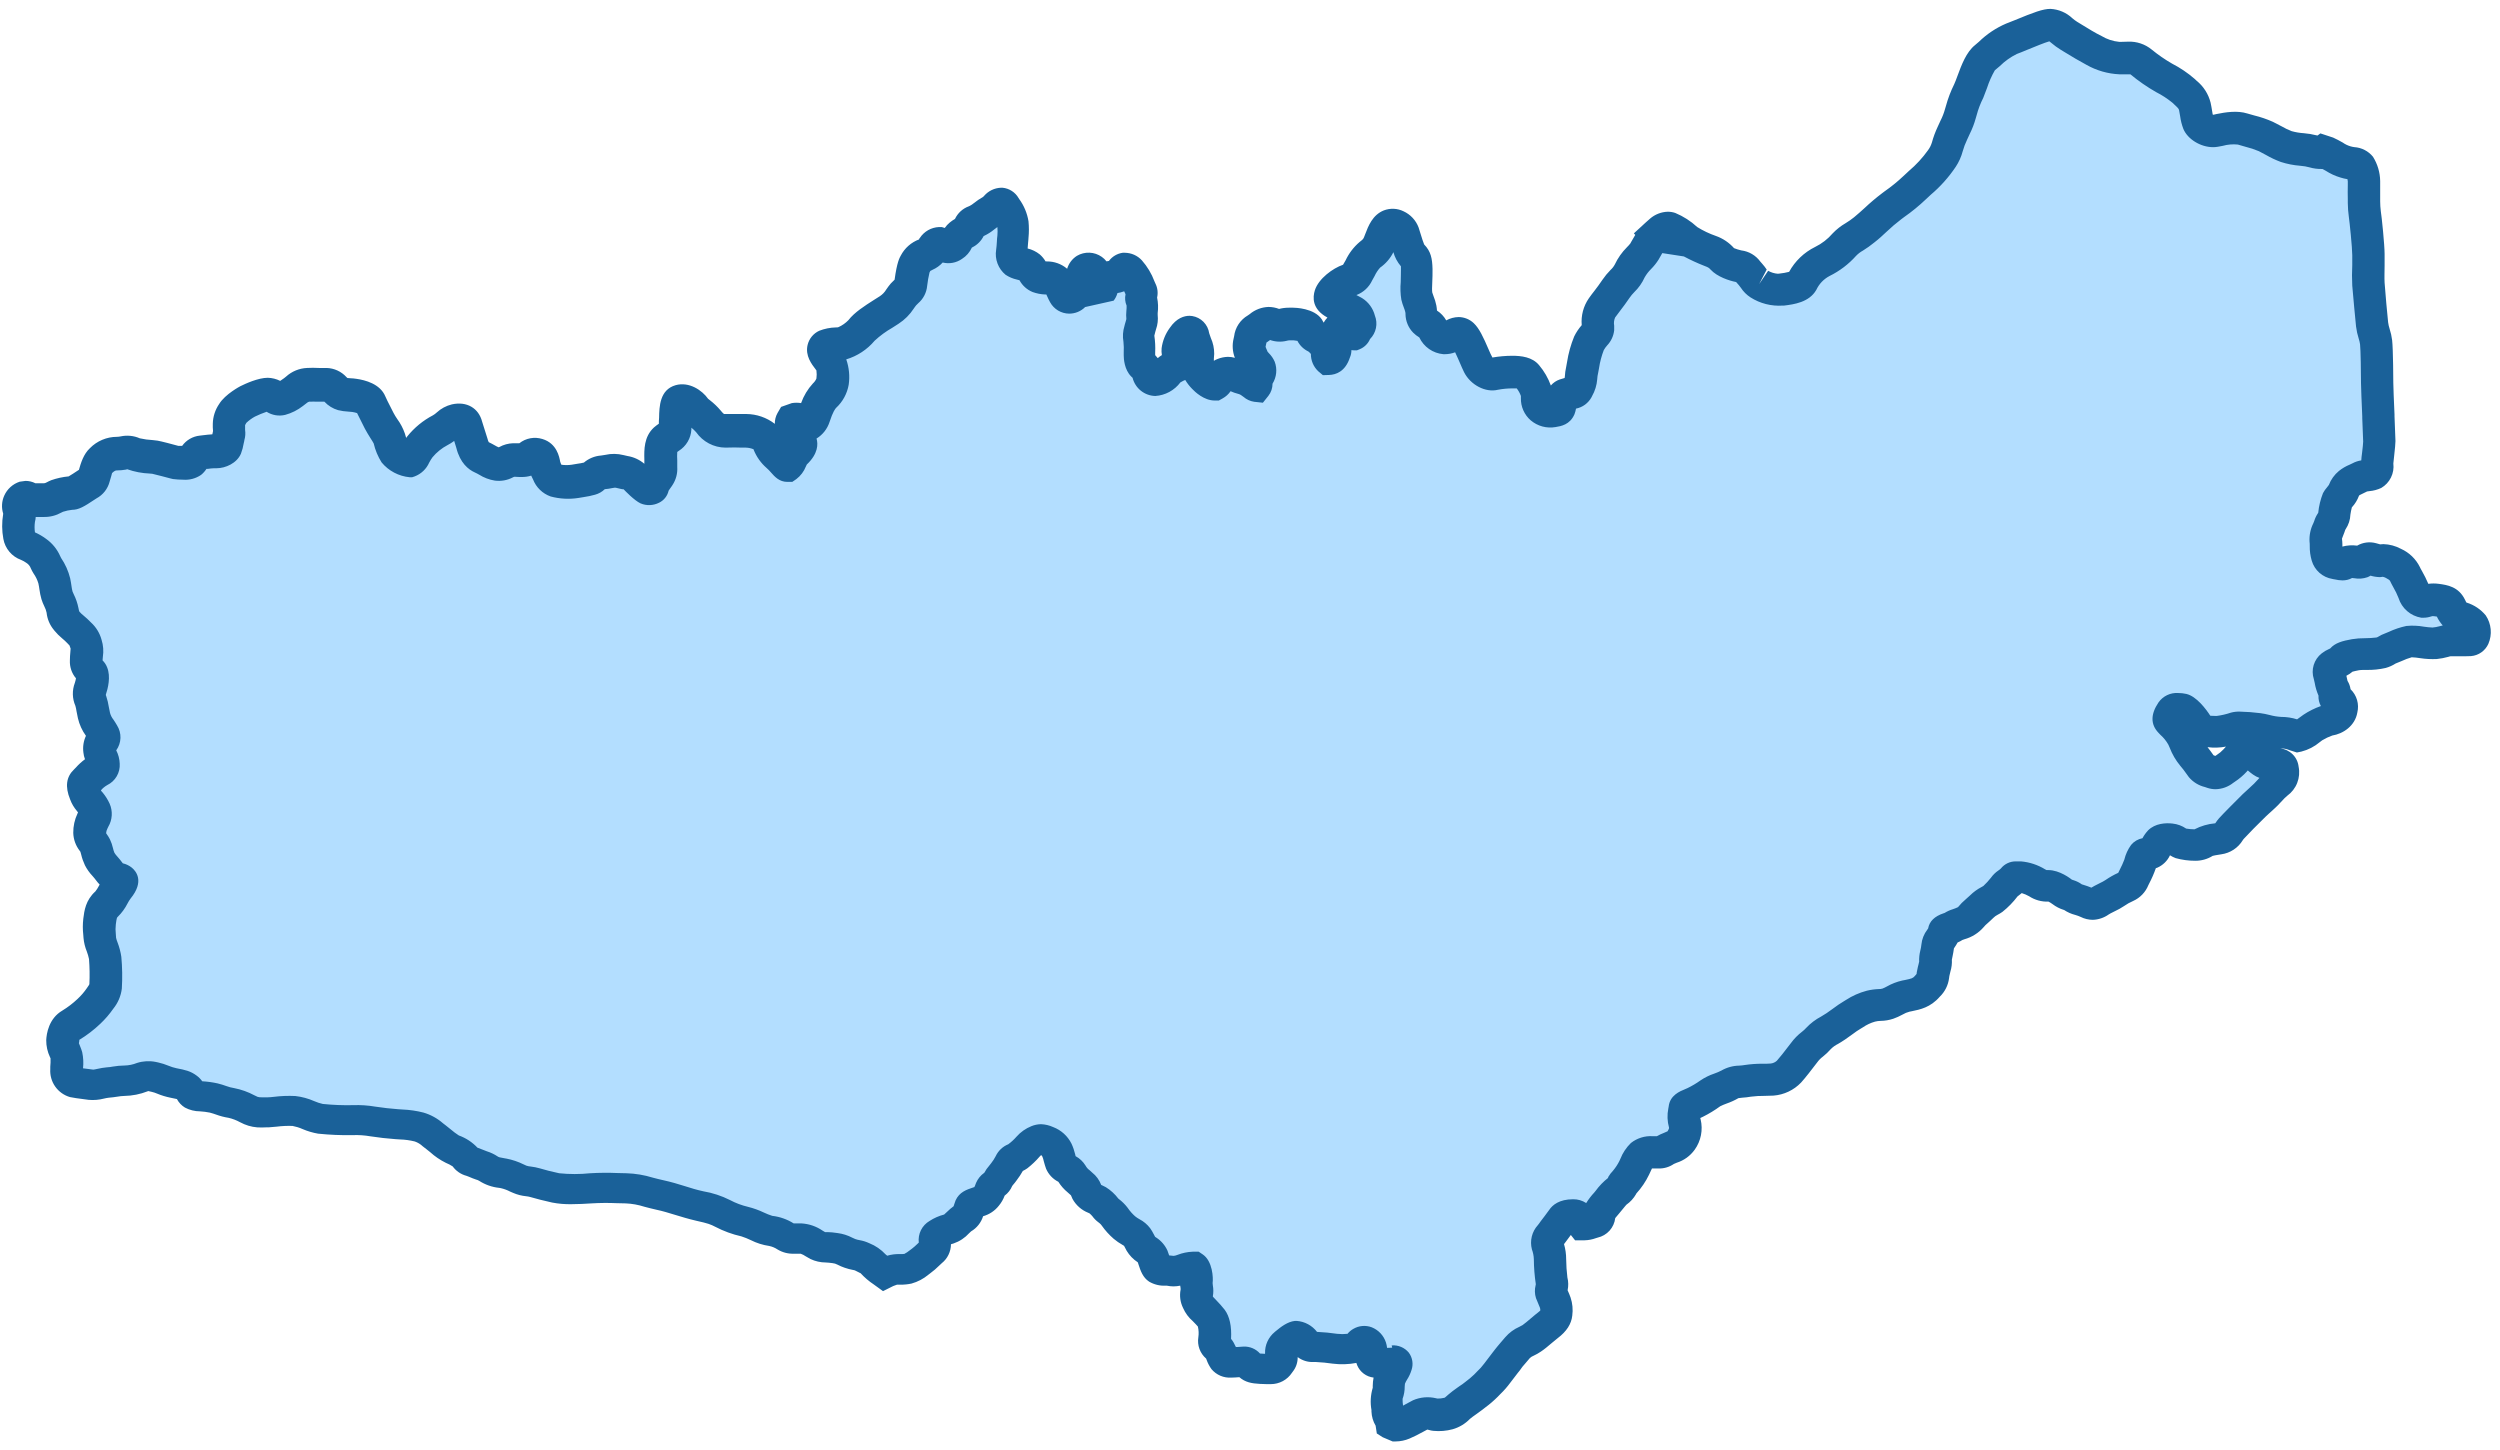
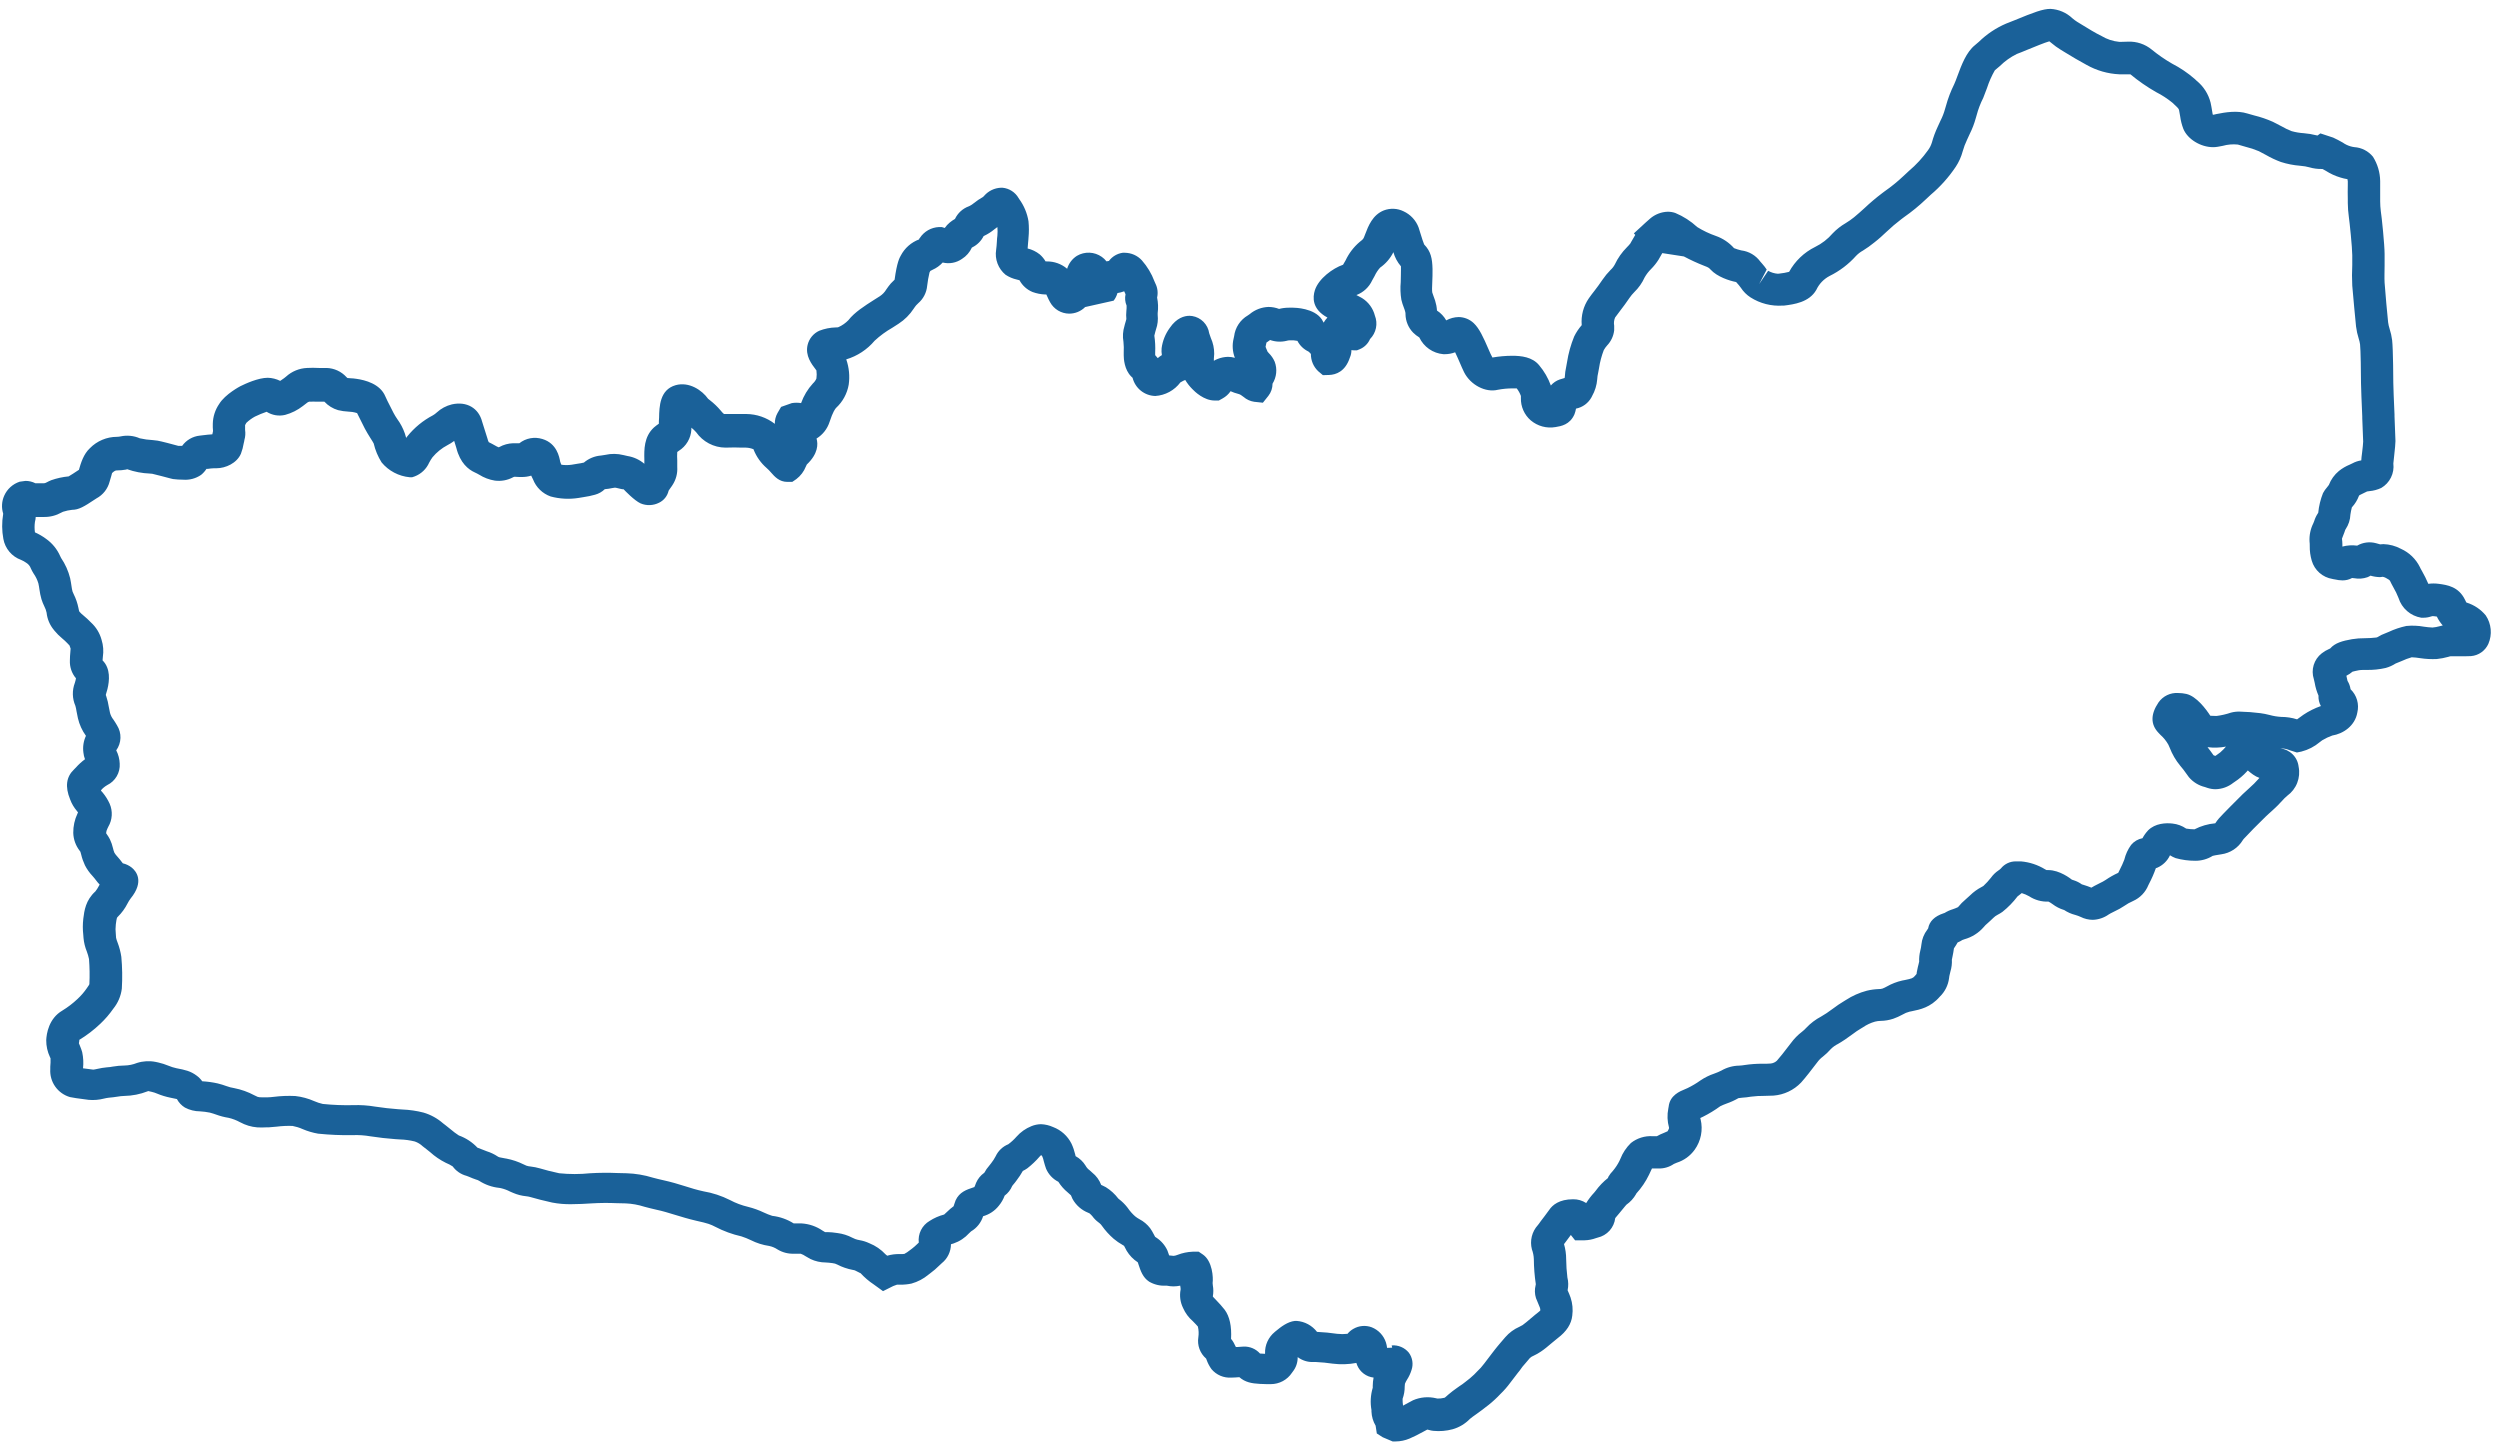
<svg xmlns="http://www.w3.org/2000/svg" width="262" height="152" viewBox="0 0 262 152" fill="none">
-   <path d="M146.161 149.372L145.963 149.297L145.844 149.217L145.808 148.991C145.777 148.85 145.722 148.716 145.645 148.594C145.514 148.396 145.433 148.169 145.411 147.932C145.411 147.84 145.411 147.706 145.38 147.535C145.281 147.027 145.296 146.504 145.423 146.003C145.504 145.762 145.542 145.508 145.538 145.254C145.534 144.984 145.574 144.716 145.657 144.46C145.751 144.205 145.87 143.96 146.014 143.73C146.138 143.545 146.236 143.345 146.308 143.135C146.34 143.016 146.375 142.853 146.308 142.778C146.24 142.702 146.054 142.675 145.911 142.675H145.443C145.213 142.675 144.947 142.698 144.701 142.698C144.193 142.698 143.876 142.651 143.777 142.409C143.706 142.183 143.672 141.947 143.677 141.71C143.675 141.45 143.643 141.19 143.582 140.937C143.543 140.824 143.48 140.721 143.398 140.634C143.316 140.547 143.216 140.479 143.106 140.433C143.039 140.408 142.968 140.395 142.896 140.393C142.798 140.395 142.702 140.422 142.618 140.473C142.455 140.572 142.451 140.619 142.447 140.683C142.447 140.977 142.209 141.052 141.983 141.103C141.546 141.202 141.099 141.251 140.65 141.25C140.385 141.25 140.12 141.234 139.857 141.203C139.211 141.105 138.561 141.043 137.909 141.016H137.591C137.434 141.037 137.275 141.01 137.134 140.939C136.992 140.868 136.875 140.757 136.798 140.619C136.691 140.434 136.549 140.272 136.379 140.142C136.21 140.012 136.016 139.917 135.81 139.862C135.48 139.897 134.933 140.354 134.671 140.572L134.56 140.663C134.446 140.759 134.352 140.877 134.284 141.01C134.216 141.143 134.175 141.288 134.163 141.437C134.163 141.512 134.191 141.599 134.207 141.691C134.265 141.849 134.287 142.018 134.273 142.186C134.258 142.354 134.208 142.517 134.124 142.663L134.016 142.806C133.929 142.963 133.801 143.095 133.647 143.189C133.492 143.282 133.316 143.333 133.136 143.337H132.739C132.186 143.375 131.632 143.307 131.104 143.139C130.97 143.062 130.855 142.956 130.767 142.829C130.721 142.746 130.652 142.678 130.568 142.632C130.485 142.586 130.39 142.565 130.295 142.571C130.112 142.571 129.942 142.595 129.767 142.611C129.513 142.635 129.232 142.655 128.974 142.655C128.577 142.655 128.355 142.591 128.236 142.437C128.121 142.267 128.029 142.083 127.962 141.889C127.893 141.698 127.808 141.514 127.708 141.338C127.655 141.244 127.579 141.166 127.486 141.111C127.252 140.957 127.149 140.79 127.196 140.27C127.283 139.251 127.172 138.469 126.875 138.072C126.641 137.778 126.391 137.497 126.125 137.231C125.688 136.771 125.558 136.624 125.514 136.497L125.458 136.366C125.296 136.07 125.248 135.724 125.323 135.394C125.363 135.187 125.363 134.974 125.323 134.767C125.273 134.523 125.264 134.272 125.296 134.025C125.345 133.55 125.236 133.072 124.986 132.664C124.947 132.662 124.907 132.662 124.867 132.664C124.527 132.684 124.192 132.759 123.875 132.887C123.551 133.019 123.206 133.094 122.856 133.109C122.769 133.109 122.682 133.099 122.598 133.081C122.446 133.056 122.292 133.044 122.138 133.045C121.852 133.069 121.565 133.024 121.3 132.914C121.134 132.803 121.027 132.545 120.832 131.962C120.769 131.764 120.721 131.617 120.673 131.498C120.531 131.228 120.317 131.003 120.055 130.847L119.836 130.681C119.608 130.475 119.428 130.222 119.309 129.939C119.232 129.785 119.146 129.637 119.051 129.494C118.879 129.294 118.669 129.13 118.432 129.014C118.188 128.877 117.957 128.718 117.741 128.538C117.367 128.21 117.033 127.838 116.746 127.431L116.658 127.316C116.495 127.117 116.309 126.939 116.103 126.784C115.987 126.699 115.882 126.601 115.789 126.491C115.56 126.18 115.278 125.911 114.956 125.697L114.698 125.57C114.336 125.448 114.029 125.202 113.829 124.876C113.781 124.782 113.741 124.684 113.71 124.582C113.647 124.404 113.615 124.313 113.21 123.94L112.964 123.714C112.651 123.471 112.389 123.167 112.195 122.821C112.064 122.628 111.883 122.474 111.671 122.376C111.434 122.274 111.241 122.089 111.127 121.857C111.054 121.659 110.991 121.458 110.941 121.254C110.876 120.981 110.785 120.715 110.667 120.46C110.458 120.022 110.087 119.682 109.632 119.512C109.419 119.411 109.191 119.347 108.957 119.321C108.82 119.327 108.685 119.36 108.56 119.417C108.206 119.561 107.891 119.787 107.64 120.075C107.327 120.443 106.98 120.78 106.604 121.083C106.493 121.162 106.373 121.229 106.247 121.281C106.035 121.343 105.856 121.486 105.747 121.678C105.568 122.044 105.352 122.389 105.101 122.71C105.015 122.831 104.924 122.947 104.827 123.059C104.687 123.209 104.572 123.38 104.486 123.567C104.386 123.765 104.236 123.934 104.049 124.055C103.925 124.138 103.817 124.245 103.732 124.368L103.657 124.579C103.578 124.836 103.452 125.075 103.284 125.285C103.057 125.585 102.73 125.794 102.363 125.876C101.863 126.043 101.629 126.126 101.57 126.3C101.536 126.38 101.508 126.463 101.486 126.546C101.371 126.919 101.216 127.407 100.851 127.582C100.654 127.704 100.474 127.852 100.316 128.022C100.063 128.312 99.749 128.541 99.395 128.693C98.974 128.79 98.571 128.958 98.205 129.189C98.059 129.255 97.942 129.372 97.874 129.517C97.807 129.663 97.795 129.828 97.84 129.982C97.908 130.181 97.911 130.396 97.85 130.597C97.789 130.798 97.666 130.974 97.499 131.101C97.372 131.212 97.257 131.323 97.142 131.438C96.92 131.659 96.683 131.863 96.432 132.049L96.201 132.224C95.861 132.518 95.464 132.739 95.035 132.875C94.759 132.926 94.479 132.95 94.198 132.946C93.921 132.93 93.644 132.958 93.377 133.029C93.285 133.069 93.198 133.101 93.111 133.133C92.984 133.173 92.861 133.222 92.742 133.279L92.595 133.351L92.46 133.256C92.069 132.984 91.702 132.68 91.361 132.347C91.039 132.044 90.662 131.806 90.25 131.645C90.051 131.551 89.84 131.486 89.623 131.45C89.397 131.41 89.174 131.352 88.957 131.276C88.775 131.214 88.598 131.137 88.429 131.046C88.106 130.873 87.753 130.762 87.389 130.72C87.032 130.669 86.759 130.653 86.536 130.641C86.207 130.65 85.88 130.583 85.58 130.447C85.461 130.387 85.334 130.312 85.183 130.228C84.787 129.942 84.321 129.765 83.835 129.716H83.648H83.041C82.746 129.725 82.456 129.648 82.204 129.494C81.725 129.183 81.183 128.983 80.617 128.907C80.136 128.814 79.672 128.654 79.236 128.431C78.813 128.229 78.372 128.066 77.919 127.943C77.112 127.758 76.334 127.469 75.602 127.082C74.841 126.695 74.024 126.427 73.182 126.289C72.463 126.126 71.777 125.916 71.115 125.713C70.452 125.511 69.742 125.293 69.031 125.138C68.587 125.043 68.206 124.94 67.841 124.84C67.075 124.606 66.281 124.473 65.481 124.444L64.528 124.42C64.088 124.42 63.679 124.396 63.247 124.396C62.814 124.396 62.35 124.396 61.815 124.444C61.144 124.487 60.43 124.523 59.775 124.523C59.217 124.535 58.658 124.491 58.109 124.392C57.22 124.202 56.553 124.031 55.958 123.848C55.725 123.781 55.486 123.735 55.244 123.71C54.936 123.681 54.634 123.607 54.347 123.491L54.03 123.349C53.594 123.127 53.129 122.966 52.649 122.868L52.487 122.841C51.98 122.801 51.49 122.641 51.058 122.373C50.832 122.224 50.584 122.111 50.324 122.035C50.138 121.968 49.928 121.904 49.725 121.801C49.582 121.738 49.435 121.682 49.285 121.635C49.049 121.565 48.847 121.411 48.718 121.202C48.335 120.804 47.863 120.503 47.341 120.325C46.893 120.082 46.476 119.786 46.099 119.444C45.913 119.294 45.75 119.159 45.619 119.048L45.325 118.822C44.907 118.443 44.409 118.161 43.869 117.996C43.253 117.838 42.621 117.749 41.985 117.73L41.508 117.695C40.568 117.627 40.005 117.556 39.013 117.413C38.324 117.293 37.624 117.246 36.926 117.274C35.791 117.296 34.655 117.248 33.526 117.131C33.091 117.049 32.668 116.916 32.264 116.735C31.782 116.521 31.271 116.377 30.748 116.306C30.598 116.306 30.447 116.306 30.292 116.306C29.768 116.306 29.229 116.362 28.773 116.405C28.499 116.433 28.269 116.457 28.094 116.461H27.924C27.737 116.461 27.555 116.461 27.376 116.461C26.985 116.476 26.596 116.408 26.233 116.262L25.837 116.08C25.318 115.796 24.761 115.591 24.182 115.469C23.822 115.414 23.468 115.32 23.127 115.191C22.866 115.099 22.602 115.019 22.333 114.953C21.906 114.86 21.472 114.8 21.036 114.775C20.744 114.779 20.453 114.729 20.179 114.628C20.049 114.542 19.948 114.419 19.889 114.275C19.818 114.119 19.711 113.983 19.576 113.878C19.231 113.62 18.953 113.557 18.124 113.394C17.737 113.317 17.36 113.201 16.997 113.049C16.731 112.938 16.456 112.849 16.175 112.783L15.882 112.719C15.739 112.677 15.591 112.652 15.441 112.644C15.241 112.657 15.044 112.703 14.858 112.779C14.264 113.009 13.634 113.132 12.998 113.14C12.674 113.147 12.352 113.179 12.033 113.235C11.791 113.271 11.545 113.307 11.276 113.326C11.023 113.352 10.773 113.394 10.526 113.453C10.255 113.522 9.979 113.562 9.7 113.572C9.636 113.577 9.571 113.577 9.506 113.572L8.974 113.501C8.51 113.446 7.982 113.378 7.705 113.311C7.466 113.221 7.262 113.057 7.123 112.842C6.985 112.628 6.919 112.375 6.935 112.12V111.89C6.993 111.433 6.993 110.971 6.935 110.513C6.896 110.378 6.848 110.246 6.792 110.117C6.63 109.785 6.541 109.422 6.53 109.053C6.53 108.76 6.649 107.772 7.395 107.335C8.075 106.92 8.708 106.433 9.284 105.883C9.729 105.475 10.128 105.02 10.474 104.526C10.786 104.167 10.986 103.724 11.049 103.253C11.105 102.265 11.09 101.275 11.006 100.289C10.941 99.897 10.835 99.512 10.688 99.142C10.567 98.843 10.484 98.53 10.442 98.21L10.415 97.861C10.363 97.406 10.363 96.947 10.415 96.492C10.514 95.698 10.585 95.167 11.152 94.651C11.433 94.361 11.667 94.029 11.847 93.667C11.984 93.401 12.144 93.147 12.327 92.909C12.898 92.211 12.752 92.088 12.68 92.028C12.585 91.963 12.479 91.916 12.367 91.89C11.999 91.797 11.676 91.578 11.454 91.271C11.305 91.065 11.144 90.868 10.974 90.68C10.761 90.456 10.58 90.206 10.434 89.934C10.314 89.673 10.221 89.4 10.157 89.12C10.112 88.916 10.046 88.717 9.962 88.525C9.902 88.411 9.835 88.301 9.76 88.196C9.532 87.94 9.393 87.617 9.363 87.275C9.354 86.813 9.455 86.355 9.657 85.938L9.768 85.712C9.871 85.565 9.935 85.394 9.952 85.216C9.97 85.037 9.94 84.856 9.867 84.692C9.738 84.414 9.571 84.155 9.371 83.923C9.194 83.725 9.052 83.498 8.951 83.252C8.927 83.181 8.895 83.109 8.867 83.038C8.709 82.641 8.534 82.217 8.903 81.872C9.01 81.768 9.105 81.669 9.201 81.566C9.451 81.282 9.736 81.032 10.05 80.82L10.28 80.677C10.677 80.439 10.807 80.352 10.791 79.919C10.784 79.679 10.719 79.443 10.601 79.233C10.506 79.064 10.444 78.878 10.419 78.686C10.385 78.499 10.389 78.308 10.431 78.124C10.472 77.939 10.55 77.764 10.661 77.61C10.782 77.487 10.855 77.324 10.866 77.151C10.877 76.979 10.825 76.808 10.72 76.67C10.628 76.505 10.528 76.344 10.419 76.19C10.133 75.807 9.927 75.372 9.812 74.909C9.752 74.631 9.708 74.405 9.673 74.21C9.635 73.941 9.574 73.675 9.49 73.417L9.443 73.294C9.358 73.107 9.314 72.904 9.314 72.698C9.314 72.493 9.358 72.29 9.443 72.103C9.633 71.528 9.76 70.778 9.609 70.393C9.565 70.295 9.495 70.21 9.407 70.147C9.265 70.043 9.153 69.903 9.084 69.741C9.014 69.579 8.989 69.402 9.01 69.227C9.01 68.945 9.034 68.711 9.054 68.501C9.117 68.144 9.098 67.778 8.998 67.43C8.883 66.965 8.625 66.549 8.26 66.239C8.018 65.985 7.792 65.795 7.598 65.624C7.393 65.46 7.203 65.278 7.03 65.081L6.935 64.962C6.709 64.696 6.665 64.605 6.538 63.902C6.466 63.535 6.344 63.18 6.173 62.847C6.088 62.679 6.016 62.504 5.959 62.323C5.885 62.063 5.83 61.798 5.796 61.53C5.769 61.312 5.733 61.085 5.673 60.804C5.527 60.236 5.281 59.699 4.947 59.217C4.875 59.101 4.812 58.98 4.757 58.856C4.55 58.366 4.207 57.946 3.769 57.646C3.501 57.452 3.212 57.288 2.908 57.158C2.479 56.959 2.114 56.788 2.011 56.197C1.874 55.499 1.874 54.781 2.011 54.083C2.039 53.868 2.019 53.65 1.952 53.444C1.864 53.21 1.855 52.953 1.928 52.714C1.98 52.58 2.057 52.458 2.157 52.354C2.256 52.25 2.375 52.168 2.507 52.111H2.543H2.658C2.779 52.114 2.897 52.15 2.999 52.214C3.218 52.331 3.466 52.382 3.713 52.361H4.348H4.582C4.947 52.368 5.307 52.275 5.622 52.091C5.733 52.028 5.848 51.972 5.967 51.924C6.472 51.749 6.997 51.643 7.53 51.607C7.756 51.607 8.522 51.099 8.978 50.794L9.145 50.686C9.577 50.401 9.692 50.325 9.823 49.893L9.863 49.754C10.03 49.179 10.216 48.532 10.553 48.219C10.769 47.993 11.027 47.812 11.313 47.687C11.6 47.562 11.908 47.496 12.22 47.492C12.441 47.491 12.661 47.47 12.879 47.429C13.037 47.4 13.197 47.383 13.358 47.377C13.564 47.378 13.767 47.423 13.954 47.508C14.562 47.69 15.189 47.797 15.822 47.83L16.219 47.869C16.517 47.921 18.274 48.389 18.354 48.417C18.617 48.449 18.882 48.464 19.147 48.465C19.79 48.465 19.965 48.353 19.992 48.33C20.098 48.233 20.189 48.12 20.262 47.996C20.336 47.838 20.447 47.7 20.585 47.593C20.723 47.486 20.884 47.414 21.056 47.381L21.516 47.326C21.804 47.282 22.094 47.256 22.385 47.247H22.643C22.839 47.25 23.034 47.206 23.21 47.119C23.386 47.031 23.539 46.902 23.654 46.743C23.738 46.496 23.802 46.242 23.845 45.985C23.881 45.802 23.916 45.628 23.952 45.501C23.98 45.37 23.98 45.235 23.952 45.104C23.931 44.912 23.924 44.718 23.932 44.525C23.934 44.071 24.083 43.63 24.357 43.267C24.785 42.755 25.311 42.334 25.904 42.029C25.904 42.029 27.312 41.331 28.011 41.331C28.274 41.345 28.528 41.432 28.745 41.581C28.882 41.681 29.044 41.743 29.213 41.759C29.271 41.759 29.328 41.751 29.384 41.736C29.869 41.607 30.321 41.376 30.709 41.057C30.824 40.974 30.923 40.894 31.01 40.823C31.336 40.499 31.773 40.312 32.232 40.299H32.629C32.859 40.299 33.085 40.299 33.292 40.319C33.498 40.339 33.653 40.319 33.811 40.319C33.935 40.32 34.058 40.312 34.18 40.295C34.357 40.313 34.529 40.366 34.685 40.451C34.841 40.536 34.978 40.652 35.089 40.791C35.273 40.998 35.502 41.158 35.759 41.26C36.02 41.322 36.285 41.361 36.553 41.375C36.716 41.375 36.874 41.394 37.069 41.422C37.263 41.45 38.509 41.632 38.759 42.216C38.874 42.497 39.104 42.95 39.35 43.434L39.667 44.057C39.814 44.339 39.975 44.613 40.152 44.878C40.383 45.198 40.571 45.548 40.711 45.917C40.828 46.435 41.025 46.932 41.294 47.389C41.713 47.828 42.261 48.123 42.857 48.23C43.115 48.143 43.254 47.877 43.433 47.572C43.575 47.295 43.738 47.03 43.921 46.778C44.506 46.064 45.228 45.473 46.043 45.041C46.305 44.905 46.549 44.737 46.77 44.541C47.017 44.299 47.323 44.127 47.658 44.041C47.788 44.01 47.921 43.994 48.055 43.993C48.242 43.977 48.427 44.032 48.575 44.148C48.722 44.264 48.82 44.431 48.849 44.616C48.892 44.783 48.983 45.064 49.083 45.366C49.221 45.786 49.348 46.159 49.412 46.421C49.461 46.717 49.574 46.998 49.743 47.246C49.913 47.493 50.134 47.701 50.392 47.853C50.626 47.957 50.812 48.064 50.995 48.163C51.325 48.377 51.695 48.522 52.082 48.588C52.14 48.593 52.199 48.593 52.257 48.588C52.519 48.574 52.775 48.498 53.002 48.365C53.224 48.239 53.471 48.164 53.725 48.147H53.983C54.189 48.147 54.344 48.167 54.49 48.167C54.712 48.185 54.934 48.142 55.133 48.044C55.207 47.995 55.276 47.939 55.339 47.877C55.413 47.789 55.504 47.718 55.608 47.669C55.711 47.62 55.824 47.593 55.938 47.592C56.062 47.594 56.185 47.615 56.303 47.651C56.831 47.81 56.926 48.326 56.994 48.707C57.013 48.858 57.053 49.007 57.113 49.147L57.216 49.353C57.281 49.557 57.388 49.745 57.53 49.905C57.672 50.065 57.846 50.193 58.041 50.282C58.488 50.399 58.948 50.456 59.41 50.452C59.661 50.455 59.912 50.435 60.16 50.393C60.374 50.349 60.557 50.321 60.751 50.294C61.085 50.248 61.415 50.18 61.739 50.091C61.904 50.04 62.054 49.952 62.179 49.833C62.423 49.595 62.744 49.454 63.084 49.437C63.289 49.415 63.493 49.383 63.695 49.341C63.893 49.295 64.095 49.27 64.298 49.266C64.494 49.267 64.689 49.294 64.877 49.345C65.04 49.389 65.183 49.421 65.31 49.449C65.726 49.49 66.116 49.67 66.417 49.96C66.795 50.374 67.216 50.745 67.675 51.067C67.733 51.09 67.795 51.1 67.857 51.099C67.955 51.099 68.051 51.077 68.139 51.035C68.178 51.019 68.213 50.992 68.241 50.959C68.269 50.926 68.288 50.887 68.297 50.845C68.363 50.579 68.488 50.331 68.662 50.119C68.726 50.039 68.784 49.956 68.837 49.869L68.928 49.73C69.047 49.56 69.119 49.453 69.139 48.738C69.139 48.54 69.139 48.342 69.139 48.127C69.139 47.334 69.103 46.513 69.599 46.056C69.734 45.937 69.875 45.826 70.023 45.723C70.211 45.624 70.369 45.476 70.478 45.294C70.588 45.112 70.646 44.904 70.646 44.691C70.67 44.426 70.678 44.116 70.682 43.819C70.682 42.902 70.718 42.12 71.194 41.986C71.264 41.966 71.336 41.957 71.408 41.958C71.686 41.993 71.954 42.087 72.194 42.233C72.433 42.38 72.638 42.575 72.797 42.807C72.937 42.98 73.1 43.133 73.281 43.263C73.598 43.505 73.888 43.78 74.146 44.084C74.646 44.695 75.106 45.072 75.868 45.072H76.618C76.987 45.072 77.3 45.072 77.677 45.092H78.074C78.887 45.116 79.899 45.433 80.188 45.929C80.257 46.049 80.319 46.172 80.375 46.298C80.565 46.804 80.874 47.257 81.275 47.62C81.513 47.822 81.733 48.044 81.934 48.282C82.069 48.433 82.287 48.679 82.367 48.679C82.547 48.499 82.683 48.279 82.763 48.036C82.856 47.798 82.99 47.577 83.16 47.385C83.664 46.921 83.902 46.493 83.779 46.263C83.697 46.104 83.577 45.968 83.43 45.866C83.25 45.74 83.111 45.563 83.033 45.358C82.827 44.791 82.7 44.386 82.847 44.128L82.914 44.017L83.144 43.93C83.213 43.924 83.282 43.924 83.35 43.93C83.789 43.926 84.213 44.086 84.541 44.378C84.704 44.294 84.847 44.177 84.961 44.035C85.075 43.892 85.158 43.726 85.203 43.549C85.43 42.874 85.787 41.93 86.302 41.414C86.732 41.027 87.027 40.513 87.144 39.946C87.215 39.411 87.215 38.403 86.894 37.962L86.707 37.717C86.406 37.32 86.092 36.923 86.175 36.582C86.196 36.502 86.235 36.428 86.289 36.366C86.344 36.303 86.412 36.255 86.489 36.225C86.883 36.055 87.306 35.959 87.735 35.939C87.889 35.929 88.043 35.91 88.195 35.879C88.971 35.618 89.664 35.155 90.203 34.538C90.663 33.947 91.611 33.348 92.452 32.809C92.686 32.662 92.908 32.523 93.107 32.388C93.56 32.09 93.943 31.698 94.23 31.237C94.349 31.067 94.46 30.912 94.595 30.753C94.697 30.637 94.806 30.525 94.92 30.42C95.048 30.324 95.153 30.201 95.227 30.06C95.301 29.919 95.342 29.762 95.348 29.603C95.417 28.917 95.567 28.242 95.793 27.591C95.907 27.356 96.066 27.145 96.261 26.972C96.457 26.798 96.684 26.665 96.931 26.579C97.228 26.425 97.482 26.198 97.669 25.921C97.912 25.619 98.066 25.425 98.336 25.425H98.403L98.562 25.484L98.689 25.556C98.854 25.675 99.046 25.75 99.249 25.774C99.428 25.759 99.599 25.694 99.745 25.588C99.953 25.465 100.113 25.277 100.201 25.052C100.273 24.864 100.392 24.697 100.546 24.568C100.669 24.465 100.802 24.375 100.943 24.298C101.156 24.205 101.328 24.037 101.427 23.826C101.476 23.654 101.568 23.497 101.696 23.37C101.823 23.244 101.98 23.152 102.153 23.104L102.284 23.04C102.542 22.913 102.783 22.755 103.002 22.568C103.237 22.38 103.486 22.21 103.748 22.06C103.934 21.953 104.104 21.82 104.252 21.664C104.446 21.469 104.613 21.311 104.815 21.311C104.899 21.325 104.978 21.358 105.047 21.407C105.115 21.457 105.172 21.521 105.212 21.596L105.283 21.715C105.638 22.185 105.886 22.727 106.009 23.302C106.057 23.773 106.057 24.248 106.009 24.719C106.009 24.893 105.978 25.084 105.966 25.278C105.938 25.639 105.914 26.012 105.866 26.302C105.837 26.483 105.852 26.669 105.909 26.844C105.966 27.018 106.065 27.177 106.196 27.306C106.401 27.41 106.62 27.486 106.846 27.532C107.178 27.594 107.495 27.719 107.779 27.901C107.906 28.02 108.011 28.161 108.088 28.317C108.201 28.578 108.408 28.786 108.668 28.901C108.934 28.988 109.212 29.036 109.493 29.043C109.867 29.023 110.237 29.125 110.548 29.333C110.794 29.591 110.985 29.896 111.112 30.23C111.183 30.392 111.258 30.559 111.358 30.741C111.404 30.831 111.473 30.908 111.558 30.963C111.643 31.018 111.741 31.049 111.842 31.055C111.943 31.06 112.043 31.04 112.135 30.998C112.227 30.956 112.307 30.892 112.369 30.813C112.481 30.629 112.564 30.43 112.615 30.222C112.684 29.912 112.82 29.621 113.012 29.369C113.145 29.204 113.238 29.011 113.286 28.805C113.326 28.569 113.454 28.357 113.643 28.21C113.742 28.15 113.856 28.118 113.972 28.119C114.115 28.12 114.253 28.166 114.369 28.25C114.466 28.316 114.541 28.411 114.583 28.52C114.624 28.631 114.632 28.751 114.603 28.865C114.512 29.262 114.567 30.162 114.805 30.452L114.901 30.777L114.944 30.503C115.032 30.469 115.11 30.416 115.174 30.347C115.238 30.278 115.285 30.196 115.313 30.107C115.373 29.71 115.448 29.186 115.932 29.051C116.091 29.011 116.253 28.982 116.416 28.964C116.722 28.92 117.095 28.869 117.21 28.722L117.289 28.587C117.412 28.381 117.543 28.147 117.789 28.115C117.898 28.121 118.004 28.149 118.102 28.197C118.2 28.245 118.288 28.311 118.36 28.393C118.781 28.895 119.111 29.467 119.336 30.083C119.392 30.214 119.436 30.317 119.471 30.384C119.509 30.464 119.529 30.55 119.529 30.638C119.529 30.726 119.509 30.813 119.471 30.892C119.437 30.965 119.42 31.045 119.42 31.126C119.42 31.207 119.437 31.287 119.471 31.36C119.586 31.761 119.609 32.183 119.539 32.594C119.52 32.77 119.52 32.947 119.539 33.122C119.576 33.406 119.539 33.694 119.432 33.959C119.392 34.082 119.36 34.193 119.332 34.304L119.293 34.459C119.185 34.762 119.159 35.087 119.217 35.403C119.277 35.874 119.296 36.35 119.273 36.824V37.121C119.259 37.475 119.355 37.824 119.547 38.121C119.838 38.344 120.046 38.658 120.138 39.014C120.175 39.194 120.27 39.358 120.408 39.481C120.546 39.603 120.72 39.677 120.904 39.692C121.381 39.635 121.818 39.396 122.126 39.026C122.238 38.794 122.429 38.611 122.665 38.51L122.871 38.383C122.98 38.319 123.094 38.264 123.213 38.22C123.522 38.097 123.609 38.034 123.609 37.851C123.6 37.669 123.551 37.49 123.467 37.328C123.349 37.1 123.293 36.846 123.304 36.59C123.381 36.1 123.577 35.637 123.875 35.241C124.042 34.999 124.296 34.713 124.558 34.713C124.748 34.745 124.903 34.844 124.954 35.169C125.015 35.432 125.097 35.69 125.2 35.939C125.344 36.249 125.428 36.582 125.45 36.923L125.415 37.395C125.383 37.792 125.355 38.188 125.355 38.434C125.355 38.788 125.669 39.149 125.99 39.49C126.28 39.828 126.671 40.066 127.105 40.168C127.281 40.071 127.42 39.919 127.502 39.736C127.602 39.472 127.801 39.257 128.057 39.137C128.223 39.065 128.4 39.022 128.581 39.01C128.846 39.033 129.101 39.122 129.323 39.268C129.528 39.379 129.747 39.463 129.973 39.518C130.225 39.578 130.465 39.676 130.688 39.807C130.854 39.906 131.013 40.016 131.164 40.137C131.242 40.207 131.33 40.264 131.426 40.307C131.49 40.186 131.512 40.046 131.489 39.91C131.459 39.715 131.506 39.516 131.62 39.355C131.73 39.228 131.808 39.076 131.848 38.913C131.887 38.749 131.886 38.578 131.846 38.415C131.775 38.265 131.675 38.13 131.553 38.018C131.358 37.833 131.202 37.61 131.096 37.363L131.033 37.213C130.79 36.784 130.71 36.283 130.807 35.8C130.834 35.685 130.854 35.578 130.874 35.479C130.883 35.27 130.943 35.067 131.048 34.887C131.153 34.706 131.3 34.554 131.477 34.443C131.616 34.367 131.749 34.279 131.874 34.181C132.077 33.976 132.339 33.839 132.623 33.788C132.907 33.738 133.2 33.777 133.461 33.9C133.604 33.964 133.757 34 133.913 34.007C134.014 34.005 134.114 33.989 134.211 33.959C134.458 33.885 134.714 33.846 134.973 33.844C135.064 33.844 135.389 33.844 135.397 33.844C135.75 33.844 136.821 34.003 137.032 34.316C137.078 34.389 137.118 34.466 137.151 34.546C137.244 34.819 137.433 35.049 137.682 35.193C138.232 35.486 138.656 35.97 138.873 36.554V36.705C138.873 36.919 138.9 37.351 139.043 37.474C139.44 37.474 139.575 37.153 139.69 36.812C139.706 36.754 139.726 36.697 139.75 36.641C139.768 36.531 139.768 36.418 139.75 36.308C139.698 36.046 139.698 35.776 139.75 35.514C140.019 34.475 140.257 34.273 140.436 34.213H140.523L140.777 34.273L141.011 34.451C141.21 34.644 141.448 34.792 141.71 34.884C141.797 34.848 141.84 34.761 141.904 34.626C141.954 34.481 142.04 34.351 142.154 34.249C142.263 34.164 142.339 34.045 142.372 33.911C142.404 33.777 142.39 33.636 142.332 33.511C142.154 33.023 142.051 32.717 141.757 32.571L141.61 32.487C141.319 32.319 141.014 32.177 140.698 32.063L140.376 31.944C139.805 31.741 139.095 31.491 139.305 30.841C139.515 30.19 140.785 29.297 141.368 29.194C141.765 29.127 141.948 28.797 142.162 28.401L142.392 28.004C142.637 27.467 142.988 26.985 143.423 26.587C143.908 26.271 144.275 25.804 144.467 25.258L144.55 25.048C144.808 24.361 145.054 23.711 145.554 23.517C145.645 23.48 145.742 23.461 145.84 23.461C145.991 23.464 146.14 23.499 146.276 23.564C146.592 23.704 146.843 23.96 146.978 24.278L147.074 24.592C147.228 25.096 147.613 26.377 147.824 26.576C148.22 26.925 148.327 27.119 148.347 28.131C148.347 28.575 148.347 29.043 148.323 29.456C148.276 29.931 148.276 30.409 148.323 30.884C148.377 31.096 148.444 31.304 148.526 31.507C148.622 31.741 148.696 31.982 148.748 32.229C148.773 32.367 148.79 32.506 148.8 32.646C148.784 32.964 148.89 33.276 149.097 33.519C149.206 33.628 149.329 33.722 149.462 33.8C149.701 33.933 149.895 34.135 150.018 34.38C150.311 34.895 150.537 35.217 151.208 35.3C151.499 35.289 151.782 35.202 152.029 35.046C152.231 34.916 152.461 34.835 152.7 34.812C152.865 34.813 153.023 34.878 153.14 34.995C153.481 35.32 153.858 36.149 154.33 37.193C154.481 37.546 154.624 37.875 154.727 38.113C154.859 38.39 155.062 38.627 155.315 38.8C155.568 38.974 155.862 39.077 156.167 39.101C156.232 39.102 156.296 39.093 156.358 39.077C157 38.948 157.654 38.883 158.31 38.883C159.409 38.883 159.71 39.093 159.841 39.256C160.282 39.76 160.613 40.351 160.813 40.99C160.847 41.153 160.867 41.319 160.873 41.486C160.905 41.934 160.928 42.339 161.27 42.604C161.536 42.85 161.883 42.991 162.246 43.001C162.352 43 162.458 42.991 162.563 42.974C163.031 42.898 163.158 42.87 163.249 42.652C163.292 42.523 163.322 42.39 163.341 42.255C163.412 41.859 163.499 41.386 163.868 41.255C163.972 41.22 164.103 41.184 164.237 41.148C164.555 41.065 164.991 40.95 165.079 40.752L165.15 40.613C165.344 40.281 165.467 39.912 165.511 39.53C165.527 39.222 165.569 38.917 165.638 38.617L165.721 38.149C165.845 37.364 166.055 36.594 166.348 35.856C166.495 35.549 166.685 35.264 166.912 35.011C167.1 34.836 167.237 34.614 167.308 34.368C167.308 34.284 167.308 34.185 167.308 34.07C167.207 33.401 167.348 32.717 167.705 32.142C167.915 31.852 168.102 31.606 168.28 31.372C168.578 30.976 168.856 30.614 169.181 30.13C169.381 29.838 169.606 29.565 169.855 29.313C170.175 29.014 170.434 28.655 170.617 28.258C170.867 27.759 171.197 27.305 171.593 26.913C171.801 26.704 171.988 26.474 172.149 26.226L172.256 26.04C172.519 25.496 172.867 24.998 173.287 24.564L173.629 24.616L173.446 24.417C173.791 24.1 174.184 23.739 174.636 23.739C174.72 23.738 174.803 23.751 174.882 23.778C175.531 24.078 176.127 24.48 176.648 24.969C177.396 25.451 178.194 25.85 179.028 26.159C179.524 26.32 179.968 26.611 180.314 27C180.671 27.397 181.719 27.742 182.147 27.794C182.333 27.821 182.511 27.888 182.669 27.991C182.826 28.094 182.959 28.23 183.06 28.389L183.266 28.627C183.395 28.768 183.513 28.919 183.619 29.079C183.765 29.312 183.961 29.509 184.194 29.654C184.792 30.022 185.476 30.227 186.178 30.25C186.264 30.256 186.35 30.256 186.436 30.25H186.571C187.285 30.158 188.364 30.023 188.698 29.456C189.155 28.536 189.897 27.788 190.812 27.321C191.695 26.888 192.483 26.285 193.133 25.548C193.437 25.236 193.783 24.969 194.161 24.754C194.527 24.533 194.879 24.288 195.212 24.02C195.672 23.651 196.053 23.298 196.403 22.961C196.928 22.46 197.481 21.99 198.061 21.553L198.331 21.35C199.09 20.819 199.808 20.233 200.481 19.596L201.021 19.093C201.903 18.348 202.682 17.488 203.338 16.538C203.59 16.166 203.778 15.754 203.893 15.319C204.029 14.826 204.208 14.345 204.429 13.883L204.707 13.272C204.946 12.807 205.135 12.318 205.27 11.812L205.361 11.515C205.553 10.807 205.819 10.122 206.155 9.471C206.286 9.186 206.393 8.896 206.52 8.559C206.917 7.523 207.313 6.412 207.873 5.964C208.024 5.845 208.182 5.706 208.345 5.567C209.012 4.906 209.791 4.369 210.646 3.98C210.916 3.881 211.273 3.734 211.658 3.583C213.142 2.976 214.217 2.548 214.717 2.548C215.187 2.596 215.625 2.808 215.955 3.147C216.169 3.332 216.397 3.501 216.637 3.651L217.125 3.948C217.843 4.393 218.621 4.869 219.299 5.218C220.104 5.677 221.002 5.948 221.926 6.012H222.2C222.501 6.012 222.672 5.992 222.834 5.992C223.338 5.949 223.839 6.099 224.235 6.412C224.989 7.035 225.795 7.592 226.643 8.079C227.379 8.45 228.068 8.908 228.695 9.444L228.889 9.626C229.371 9.986 229.717 10.497 229.873 11.078C229.932 11.356 229.976 11.598 230.008 11.816C230.048 12.139 230.125 12.456 230.238 12.76C230.403 13.025 230.632 13.244 230.904 13.398C231.175 13.551 231.481 13.633 231.793 13.637C231.868 13.637 231.942 13.63 232.015 13.617C232.158 13.594 232.309 13.562 232.464 13.53C232.975 13.408 233.498 13.336 234.023 13.316C234.316 13.313 234.607 13.353 234.888 13.435C235.154 13.514 235.408 13.586 235.646 13.649C236.221 13.788 236.783 13.978 237.324 14.216C237.61 14.351 237.887 14.502 238.153 14.645C238.573 14.888 239.013 15.096 239.467 15.268C240.003 15.428 240.555 15.526 241.113 15.562L241.708 15.633C241.871 15.657 242.069 15.704 242.28 15.756C242.538 15.831 242.804 15.879 243.073 15.899C243.192 15.899 243.22 15.875 243.22 15.875L243.351 15.776L243.521 15.827L243.644 15.887C243.934 16.017 244.218 16.161 244.493 16.319C244.86 16.561 245.261 16.746 245.684 16.867C245.899 16.932 246.119 16.978 246.342 17.006C246.661 17.006 246.967 17.129 247.195 17.351C247.46 17.823 247.606 18.353 247.62 18.894V19.267C247.62 19.7 247.62 20.176 247.62 20.668V21.065C247.624 21.485 247.655 21.905 247.711 22.322C247.791 22.798 248.072 25.695 248.108 26.552C248.108 26.877 248.108 27.254 248.108 27.659C248.074 28.32 248.074 28.982 248.108 29.642C248.191 30.682 248.39 33.066 248.481 33.856C248.525 34.188 248.598 34.516 248.699 34.836C248.795 35.128 248.864 35.428 248.905 35.733C248.985 36.435 249.016 39.339 249.016 40.018C249.016 40.414 249.08 42.001 249.143 43.414V43.592C249.195 44.783 249.243 45.894 249.243 46.116C249.243 46.338 249.183 46.877 249.124 47.381C249.07 47.764 249.037 48.15 249.024 48.536C249.066 48.722 249.053 48.916 248.986 49.094C248.919 49.273 248.801 49.428 248.648 49.54C248.428 49.626 248.197 49.679 247.961 49.694C247.726 49.714 247.495 49.766 247.275 49.849C247.172 49.909 247.017 49.984 246.854 50.059C246.599 50.163 246.357 50.297 246.132 50.456C245.867 50.665 245.659 50.938 245.529 51.25C245.422 51.507 245.27 51.743 245.081 51.948C244.997 52.036 244.924 52.133 244.862 52.238C244.683 52.729 244.568 53.241 244.521 53.761C244.502 54.016 244.413 54.26 244.263 54.468C244.179 54.59 244.111 54.724 244.061 54.864C244.019 55.014 243.966 55.16 243.902 55.301C243.73 55.63 243.641 55.996 243.644 56.368C243.644 56.566 243.672 56.765 243.68 56.979C243.668 57.324 243.705 57.669 243.791 58.003C243.837 58.195 243.936 58.372 244.076 58.512C244.216 58.652 244.392 58.75 244.585 58.796C244.716 58.796 244.843 58.84 244.981 58.867C245.13 58.905 245.281 58.928 245.434 58.935C245.483 58.939 245.532 58.933 245.578 58.917C245.624 58.901 245.667 58.877 245.704 58.844C245.786 58.779 245.88 58.73 245.981 58.702C246.081 58.673 246.187 58.665 246.291 58.677C246.457 58.677 246.652 58.697 246.822 58.713C246.967 58.731 247.113 58.742 247.259 58.745C247.311 58.754 247.365 58.754 247.418 58.745C247.495 58.708 247.567 58.662 247.632 58.606C247.784 58.463 247.983 58.38 248.191 58.372C248.28 58.372 248.368 58.385 248.453 58.411C248.75 58.512 249.058 58.578 249.37 58.61C249.477 58.589 249.586 58.577 249.695 58.574C250.066 58.594 250.428 58.697 250.754 58.876C251.268 59.098 251.689 59.492 251.945 59.99C252.024 60.165 252.127 60.351 252.234 60.55C252.489 60.986 252.708 61.443 252.889 61.915C252.951 62.151 253.077 62.366 253.254 62.535C253.43 62.705 253.65 62.822 253.889 62.875H253.912C254.006 62.873 254.099 62.856 254.186 62.823C254.407 62.746 254.639 62.706 254.873 62.704C254.993 62.705 255.114 62.714 255.234 62.732C256.027 62.839 256.424 62.891 256.698 63.47C256.832 63.892 257.114 64.251 257.491 64.482L257.729 64.581C258.213 64.724 258.65 64.991 258.999 65.355C259.116 65.544 259.188 65.759 259.209 65.981C259.23 66.204 259.199 66.428 259.118 66.636C259.085 66.723 259.028 66.8 258.953 66.856C258.879 66.913 258.79 66.948 258.697 66.957C258.559 66.957 258.344 66.957 258.098 66.957H256.682C256.451 66.966 256.223 67.006 256.003 67.076C255.705 67.161 255.399 67.221 255.091 67.255C255.012 67.255 254.924 67.255 254.829 67.255C254.46 67.243 254.091 67.21 253.726 67.156C253.363 67.099 252.998 67.065 252.631 67.053C252.542 67.046 252.454 67.046 252.365 67.053C251.861 67.17 251.372 67.341 250.905 67.564C250.667 67.668 250.508 67.735 250.377 67.779C250.256 67.822 250.14 67.879 250.032 67.949C249.844 68.073 249.636 68.164 249.417 68.219C248.895 68.323 248.363 68.369 247.83 68.358C247.465 68.357 247.101 68.381 246.739 68.429C246.251 68.525 245.517 68.671 245.362 68.89C245.183 69.088 244.958 69.24 244.708 69.334C244.567 69.396 244.434 69.473 244.311 69.564C244.182 69.656 244.084 69.785 244.029 69.933C243.973 70.082 243.964 70.243 244.001 70.397C244.066 70.607 244.118 70.82 244.156 71.036C244.203 71.39 244.305 71.734 244.458 72.056C244.574 72.229 244.616 72.442 244.577 72.647C244.557 72.885 244.577 72.976 244.716 73.044C244.949 73.126 245.14 73.298 245.248 73.521C245.355 73.743 245.371 74 245.291 74.234C245.212 74.51 245.051 74.757 244.831 74.941C244.61 75.126 244.339 75.24 244.053 75.269C243.429 75.439 242.836 75.707 242.295 76.063L242.022 76.265C241.653 76.584 241.222 76.824 240.756 76.968H240.677L240.458 76.884C239.958 76.67 239.416 76.568 238.871 76.587C238.366 76.56 237.864 76.478 237.376 76.345C237.115 76.276 236.85 76.224 236.582 76.19C235.936 76.104 235.286 76.052 234.634 76.035C234.485 76.029 234.336 76.041 234.19 76.071C233.549 76.297 232.883 76.439 232.206 76.496C231.369 76.496 230.563 76.432 230.317 75.988C230.071 75.543 229.079 74.238 228.671 74.143C228.516 74.11 228.357 74.093 228.199 74.091C228.075 74.076 227.95 74.089 227.832 74.129C227.715 74.17 227.608 74.237 227.52 74.325C227.207 74.801 227.048 75.095 227.338 75.4L227.536 75.603C228.023 76.037 228.427 76.558 228.726 77.138L228.861 77.444C229.058 77.967 229.335 78.457 229.683 78.896C229.952 79.206 230.204 79.53 230.436 79.868L230.674 80.197C230.849 80.423 231.071 80.499 231.571 80.665L231.813 80.749C231.919 80.785 232.03 80.803 232.142 80.804C232.464 80.782 232.77 80.657 233.015 80.447L233.19 80.324C233.546 80.094 233.871 79.819 234.158 79.507L234.257 79.396C234.622 78.999 234.995 78.575 235.447 78.575C235.557 78.574 235.666 78.599 235.765 78.646C236.073 78.795 236.358 78.989 236.61 79.221C236.753 79.347 236.903 79.465 237.058 79.574C237.243 79.702 237.46 79.775 237.685 79.785C237.867 79.794 238.044 79.838 238.209 79.915C238.266 79.942 238.329 79.954 238.391 79.951H238.661C239.058 79.951 239.125 80.32 239.149 80.459C239.215 80.737 239.193 81.029 239.085 81.294C238.977 81.559 238.788 81.783 238.546 81.935C238.281 82.155 238.033 82.395 237.804 82.653C237.641 82.832 237.526 82.959 237.384 83.094C237.157 83.324 236.987 83.466 236.816 83.625C236.646 83.784 236.443 83.954 236.166 84.224C235.566 84.796 234.079 86.307 233.761 86.672C233.689 86.758 233.621 86.848 233.559 86.942C233.449 87.154 233.289 87.337 233.094 87.475C232.898 87.613 232.673 87.702 232.436 87.736C231.935 87.774 231.444 87.892 230.98 88.085C230.677 88.293 230.316 88.402 229.948 88.394C229.454 88.398 228.96 88.339 228.48 88.22C228.377 88.179 228.279 88.127 228.187 88.065C227.98 87.915 227.741 87.819 227.488 87.783C227.405 87.783 227.314 87.783 227.219 87.783C226.884 87.754 226.549 87.841 226.27 88.029C226.132 88.201 226.011 88.385 225.909 88.581C225.636 89.045 225.536 89.188 225.398 89.239C225.314 89.258 225.229 89.269 225.144 89.271C224.949 89.271 224.723 89.295 224.616 89.422C224.436 89.725 224.303 90.052 224.219 90.394C224.057 90.848 223.862 91.289 223.636 91.715L223.545 91.901C223.479 92.094 223.375 92.271 223.238 92.422C223.102 92.573 222.936 92.694 222.751 92.778C222.333 92.96 221.934 93.183 221.561 93.445C221.321 93.604 221.069 93.745 220.807 93.866C220.664 93.937 220.506 94.008 220.283 94.131L220.01 94.29C219.78 94.468 219.505 94.578 219.216 94.607C219.028 94.6 218.844 94.551 218.676 94.465C218.42 94.344 218.155 94.245 217.883 94.167C217.624 94.11 217.38 94.001 217.165 93.846C217.045 93.757 216.911 93.69 216.768 93.647C216.526 93.577 216.298 93.465 216.094 93.318C215.718 93.004 215.273 92.784 214.796 92.675H214.499C214.129 92.673 213.767 92.563 213.459 92.358C212.952 92.044 212.384 91.842 211.793 91.763C211.671 91.781 211.547 91.792 211.424 91.794H211.281C211.219 91.789 211.157 91.8 211.101 91.828C211.045 91.855 210.997 91.897 210.964 91.949C210.812 92.117 210.641 92.268 210.456 92.397C210.305 92.493 210.171 92.612 210.059 92.751C209.697 93.236 209.279 93.677 208.813 94.064C208.703 94.14 208.589 94.21 208.472 94.274C208.178 94.429 207.911 94.628 207.678 94.865C207.48 95.068 207.305 95.219 207.155 95.353C206.912 95.55 206.693 95.774 206.5 96.02C206.157 96.359 205.73 96.601 205.262 96.718C205.078 96.772 204.901 96.848 204.734 96.944C204.581 97.045 204.412 97.12 204.234 97.166C203.909 97.274 203.754 97.345 203.746 97.472C203.696 97.745 203.578 98 203.401 98.214C203.233 98.419 203.118 98.663 203.068 98.924C203.042 99.206 202.997 99.486 202.933 99.761C202.868 100.006 202.833 100.258 202.83 100.511C202.847 100.764 202.813 101.018 202.731 101.257C202.683 101.436 202.636 101.626 202.592 101.856C202.572 101.983 202.556 102.082 202.548 102.162C202.497 102.558 202.445 102.681 201.965 103.229C201.374 103.915 200.775 104.022 199.981 104.197L199.739 104.249C199.321 104.342 198.92 104.499 198.549 104.713C198.321 104.841 198.082 104.95 197.835 105.038C197.56 105.13 197.272 105.176 196.982 105.177C196.671 105.185 196.363 105.226 196.061 105.3C195.443 105.468 194.855 105.736 194.323 106.094L194.07 106.248C193.756 106.435 193.454 106.641 193.165 106.863C192.927 107.038 192.689 107.212 192.371 107.415C192.141 107.573 191.923 107.7 191.713 107.812C191.279 108.032 190.886 108.328 190.554 108.684C190.361 108.899 190.148 109.095 189.92 109.272C189.584 109.528 189.288 109.831 189.039 110.172C188.4 111.025 187.749 111.839 187.452 112.156C186.985 112.635 186.361 112.93 185.694 112.985C185.444 112.985 185.143 113.009 184.825 113.013C184.252 113.004 183.679 113.042 183.111 113.124C182.874 113.166 182.634 113.194 182.393 113.207C182.002 113.202 181.616 113.295 181.27 113.477C180.948 113.657 180.611 113.809 180.262 113.93C179.888 114.051 179.531 114.219 179.199 114.429C178.698 114.791 178.167 115.109 177.612 115.382C177.477 115.453 177.322 115.517 177.176 115.576C176.779 115.735 176.533 115.854 176.513 116.044C176.513 116.139 176.485 116.231 176.469 116.326C176.375 116.746 176.388 117.182 176.505 117.596C176.573 117.918 176.57 118.251 176.496 118.572C176.423 118.894 176.281 119.195 176.081 119.456C175.793 119.794 175.412 120.038 174.986 120.159C174.798 120.224 174.617 120.308 174.446 120.409C174.231 120.568 173.967 120.648 173.7 120.635H173.157C172.749 120.599 172.341 120.701 171.998 120.924C171.694 121.242 171.459 121.619 171.308 122.031L171.193 122.277C170.927 122.81 170.593 123.306 170.201 123.753C170.097 123.865 170.006 123.989 169.931 124.122C169.807 124.354 169.633 124.556 169.423 124.713C169.067 125.029 168.744 125.38 168.459 125.761L168.284 125.975C167.65 126.685 167.53 126.947 167.53 127.054C167.563 127.246 167.521 127.443 167.413 127.605C167.306 127.767 167.141 127.882 166.951 127.927C166.856 127.951 166.749 127.983 166.642 128.018C166.433 128.098 166.214 128.147 165.991 128.165H165.801L165.618 127.935C165.459 127.459 165.194 127.229 164.797 127.229C164.4 127.229 163.904 127.292 163.702 127.594C163.607 127.737 163.365 128.054 163.126 128.387C162.888 128.721 162.65 129.014 162.551 129.157L162.428 129.32C162.288 129.447 162.185 129.609 162.128 129.79C162.072 129.971 162.065 130.163 162.107 130.347C162.271 130.823 162.36 131.321 162.373 131.823C162.375 132.602 162.435 133.379 162.551 134.148C162.603 134.393 162.595 134.646 162.527 134.886C162.483 135.038 162.475 135.199 162.504 135.354C162.551 135.497 162.619 135.644 162.682 135.787C162.773 135.997 162.861 136.184 162.924 136.39C163.049 136.761 163.084 137.157 163.027 137.545C162.974 137.795 162.869 138.031 162.72 138.239C162.572 138.447 162.382 138.623 162.162 138.755C161.98 138.886 161.738 139.096 161.48 139.314C161.083 139.635 160.734 139.945 160.468 140.131C160.296 140.244 160.116 140.343 159.929 140.429C159.564 140.581 159.239 140.813 158.976 141.107L158.465 141.703C158.246 141.956 158.068 142.139 157.977 142.294C157.909 142.389 157.798 142.528 157.667 142.69C157.393 143.044 157.116 143.401 156.85 143.762C156.59 144.115 156.299 144.444 155.981 144.746C155.858 144.869 155.763 144.964 155.663 145.071C155.316 145.414 154.943 145.731 154.549 146.019L154.239 146.261C154.049 146.408 153.842 146.559 153.636 146.702C153.367 146.881 153.109 147.076 152.862 147.285C152.555 147.617 152.167 147.865 151.736 148.003C151.394 148.094 151.042 148.142 150.688 148.146C150.474 148.15 150.26 148.122 150.053 148.063C149.854 148.008 149.649 147.978 149.442 147.971C149.224 147.969 149.009 148.021 148.815 148.122L148.296 148.404C147.824 148.658 147.415 148.876 146.998 149.05C146.741 149.172 146.464 149.246 146.181 149.269L146.161 149.372Z" fill="#B3DEFF" />
  <path d="M146.245 151.064H145.947L144.908 150.623L144.289 150.226L144.166 149.413C143.9 148.965 143.75 148.458 143.73 147.937V147.778C143.589 146.997 143.635 146.194 143.864 145.434C143.87 145.365 143.87 145.296 143.864 145.227C143.867 144.94 143.896 144.653 143.952 144.37C143.579 144.328 143.223 144.187 142.922 143.963C142.621 143.739 142.385 143.438 142.238 143.093C142.202 143.009 142.172 142.923 142.146 142.835C141.326 142.991 140.487 143.016 139.659 142.91C139.084 142.824 138.505 142.767 137.925 142.74H137.639C137.049 142.762 136.468 142.58 135.997 142.224C136.008 142.784 135.821 143.331 135.469 143.767L135.398 143.866C135.155 144.233 134.826 144.533 134.439 144.741C134.051 144.948 133.619 145.057 133.18 145.057H132.743C131.724 145.033 130.994 144.997 130.363 144.66C130.191 144.567 130.03 144.455 129.883 144.327C129.597 144.35 129.299 144.374 129.042 144.374C128.651 144.399 128.259 144.332 127.899 144.179C127.538 144.025 127.219 143.789 126.967 143.489C126.755 143.198 126.586 142.879 126.463 142.541L126.403 142.382C126.089 142.111 125.848 141.764 125.705 141.374C125.562 140.983 125.521 140.563 125.586 140.153C125.642 139.776 125.626 139.392 125.538 139.022C125.443 138.903 125.209 138.669 125.007 138.459C124.569 138.083 124.222 137.614 123.991 137.086C123.69 136.485 123.598 135.801 123.729 135.142V135.054C123.729 134.963 123.701 134.856 123.685 134.737C123.221 134.838 122.741 134.838 122.277 134.737C122.324 134.737 122.245 134.737 122.166 134.737C121.558 134.771 120.953 134.624 120.428 134.316C119.765 133.88 119.531 133.178 119.309 132.499C119.277 132.412 119.258 132.349 119.242 132.293L119.119 132.202L118.889 132.031C118.458 131.673 118.114 131.223 117.881 130.714C117.853 130.658 117.829 130.611 117.801 130.563L117.651 130.472C117.317 130.285 117.002 130.067 116.71 129.821C116.244 129.416 115.829 128.957 115.472 128.452L115.385 128.337C115.304 128.248 115.214 128.169 115.115 128.099C114.872 127.92 114.658 127.705 114.481 127.46C114.389 127.351 114.288 127.25 114.179 127.159L114.056 127.103C113.347 126.824 112.758 126.305 112.394 125.635C112.336 125.518 112.284 125.397 112.239 125.274L112.144 125.187L111.902 124.969C111.515 124.653 111.183 124.277 110.918 123.854C110.339 123.563 109.882 123.077 109.628 122.481C109.541 122.247 109.466 121.981 109.386 121.688C109.353 121.526 109.305 121.368 109.243 121.216C109.18 121.093 109.172 121.089 109.101 121.061C109.051 121.104 109.005 121.15 108.962 121.2C108.572 121.655 108.137 122.069 107.664 122.438C107.515 122.543 107.357 122.635 107.192 122.715C107.001 123.056 106.787 123.382 106.549 123.691C106.436 123.852 106.314 124.007 106.184 124.155C106.161 124.191 106.117 124.239 106.081 124.286C105.913 124.69 105.639 125.041 105.288 125.302C105.146 125.688 104.939 126.046 104.677 126.361C104.258 126.893 103.681 127.277 103.03 127.46C102.821 128.128 102.371 128.693 101.768 129.048C101.705 129.103 101.634 129.17 101.566 129.238C101.123 129.728 100.564 130.098 99.939 130.313L99.662 130.396C99.659 130.778 99.571 131.153 99.405 131.496C99.239 131.84 98.999 132.141 98.701 132.38C98.602 132.468 98.511 132.555 98.416 132.646C98.136 132.926 97.835 133.185 97.515 133.42L97.309 133.578C96.787 134.015 96.179 134.336 95.523 134.519C95.132 134.601 94.733 134.64 94.333 134.634C94.218 134.634 94.103 134.634 94.004 134.634L93.774 134.717C93.716 134.734 93.659 134.756 93.603 134.781L92.54 135.312L91.576 134.614C91.065 134.276 90.597 133.876 90.183 133.424C90.183 133.452 90.052 133.352 89.636 133.158C89.564 133.122 89.486 133.1 89.406 133.094C89.103 133.037 88.804 132.958 88.513 132.856C88.256 132.768 88.007 132.661 87.767 132.535C87.605 132.446 87.427 132.392 87.243 132.376C86.954 132.333 86.731 132.321 86.553 132.309C85.993 132.308 85.44 132.184 84.934 131.944C84.779 131.865 84.609 131.765 84.434 131.658C84.271 131.545 84.094 131.454 83.906 131.388H83.748H83.22C82.614 131.414 82.014 131.261 81.494 130.948C81.225 130.767 80.923 130.641 80.605 130.575C79.938 130.477 79.291 130.272 78.689 129.968C78.368 129.813 78.037 129.681 77.697 129.571C76.748 129.357 75.83 129.021 74.968 128.571C74.448 128.31 74.293 128.23 72.928 127.925C72.17 127.75 71.44 127.528 70.738 127.314C70.107 127.123 69.457 126.917 68.79 126.778C68.326 126.675 67.917 126.568 67.528 126.465C66.894 126.261 66.234 126.143 65.568 126.115L64.6 126.092C63.748 126.055 62.893 126.062 62.041 126.112C61.331 126.159 60.581 126.199 59.891 126.199C59.212 126.213 58.534 126.155 57.867 126.028C56.931 125.826 56.225 125.631 55.578 125.449C55.435 125.408 55.289 125.38 55.142 125.366C54.676 125.32 54.219 125.204 53.789 125.02L53.459 124.878C53.151 124.716 52.823 124.595 52.483 124.517L52.317 124.489C51.571 124.411 50.853 124.159 50.222 123.755C50.12 123.69 50.007 123.643 49.889 123.616C49.654 123.533 49.416 123.449 49.139 123.322C49.057 123.285 48.974 123.254 48.889 123.227C48.307 123.074 47.795 122.725 47.441 122.239C47.213 122.09 46.971 121.963 46.718 121.862C46.119 121.564 45.564 121.185 45.068 120.735C44.909 120.605 44.778 120.493 44.671 120.418C44.564 120.343 44.433 120.24 44.306 120.136C44.066 119.907 43.779 119.732 43.465 119.625C42.957 119.499 42.437 119.428 41.914 119.414L41.43 119.382C40.438 119.307 39.843 119.236 38.811 119.085C38.201 118.978 37.581 118.937 36.962 118.962C35.75 118.984 34.538 118.932 33.332 118.807C32.769 118.709 32.219 118.545 31.693 118.319C31.363 118.173 31.017 118.065 30.662 117.998C30.106 117.978 29.55 118.003 28.999 118.073C28.666 118.109 28.396 118.133 28.206 118.141H28.055C27.821 118.141 27.622 118.161 27.424 118.161C26.796 118.177 26.171 118.06 25.591 117.815L25.151 117.605C24.776 117.4 24.376 117.246 23.96 117.149C23.506 117.077 23.059 116.96 22.627 116.8C22.453 116.74 22.266 116.673 21.985 116.601C21.649 116.534 21.31 116.49 20.969 116.47C20.416 116.469 19.871 116.333 19.382 116.074C19.026 115.858 18.735 115.549 18.541 115.181C18.374 115.137 18.073 115.078 17.878 115.042C17.396 114.946 16.924 114.802 16.47 114.613C16.288 114.534 16.1 114.471 15.906 114.427L15.537 114.344L15.486 114.364C14.697 114.676 13.858 114.842 13.01 114.855C12.778 114.862 12.548 114.886 12.32 114.927C12.006 114.974 11.72 115.018 11.411 115.038C11.241 115.058 11.073 115.088 10.907 115.129C10.381 115.267 9.834 115.313 9.292 115.264L8.765 115.193C8.249 115.129 7.654 115.046 7.336 114.975C6.709 114.795 6.162 114.406 5.786 113.873C5.41 113.34 5.228 112.694 5.269 112.042V111.797C5.298 111.501 5.307 111.204 5.297 110.908C5.297 110.908 5.265 110.856 5.241 110.793C4.974 110.233 4.839 109.62 4.845 108.999C4.876 108.341 5.103 106.742 6.539 105.905C7.109 105.556 7.641 105.149 8.126 104.691C8.492 104.351 8.82 103.972 9.102 103.56C9.36 103.207 9.364 103.163 9.368 103.111C9.409 102.244 9.395 101.375 9.328 100.509C9.273 100.239 9.196 99.973 9.098 99.715C8.913 99.264 8.797 98.788 8.753 98.303L8.729 97.989C8.664 97.422 8.664 96.85 8.729 96.283C8.836 95.426 8.971 94.351 9.999 93.415C10.137 93.239 10.258 93.05 10.36 92.851L10.443 92.701C10.307 92.564 10.182 92.417 10.07 92.26C9.939 92.082 9.808 91.935 9.697 91.804C9.38 91.471 9.113 91.094 8.903 90.685C8.732 90.323 8.599 89.944 8.507 89.554C8.485 89.457 8.459 89.36 8.427 89.265L8.352 89.162C7.933 88.624 7.697 87.966 7.678 87.285C7.67 86.584 7.822 85.891 8.122 85.257L8.177 85.142L8.05 84.976C7.749 84.624 7.512 84.221 7.352 83.785C6.793 82.424 6.955 81.405 7.749 80.647C7.828 80.572 7.888 80.504 7.955 80.437C8.241 80.115 8.56 79.823 8.907 79.568C8.82 79.344 8.764 79.109 8.741 78.87C8.659 78.272 8.751 77.663 9.007 77.116C8.607 76.563 8.321 75.936 8.166 75.271C8.098 74.974 8.054 74.731 8.015 74.517C7.991 74.332 7.952 74.149 7.9 73.97C7.566 73.207 7.547 72.343 7.844 71.565C7.894 71.409 7.934 71.25 7.963 71.089C7.522 70.571 7.294 69.904 7.324 69.224C7.324 68.883 7.348 68.598 7.372 68.344C7.388 68.22 7.397 68.095 7.4 67.971C7.368 67.86 7.329 67.752 7.285 67.645C7.249 67.598 7.166 67.518 7.043 67.391C6.877 67.219 6.7 67.055 6.515 66.903C6.225 66.665 5.96 66.4 5.721 66.11L5.642 66.011C5.217 65.5 4.953 64.874 4.884 64.213C4.839 63.984 4.76 63.762 4.65 63.555C4.529 63.31 4.427 63.057 4.345 62.797C4.249 62.457 4.177 62.111 4.13 61.761C4.103 61.575 4.075 61.365 4.023 61.142C3.913 60.771 3.743 60.42 3.519 60.103C3.41 59.931 3.313 59.75 3.23 59.563C3.143 59.324 2.978 59.121 2.762 58.988C2.588 58.863 2.4 58.758 2.202 58.675C1.729 58.503 1.308 58.211 0.984 57.825C0.659 57.44 0.442 56.977 0.353 56.481C0.193 55.623 0.185 54.743 0.33 53.882V53.814C0.139 53.2 0.179 52.537 0.441 51.95C0.593 51.605 0.816 51.296 1.096 51.043C1.376 50.79 1.705 50.599 2.063 50.482L2.674 50.398C3.033 50.398 3.386 50.482 3.706 50.644H4.341H4.626C4.708 50.636 4.786 50.611 4.857 50.569C5.025 50.477 5.199 50.395 5.376 50.323C5.964 50.117 6.574 49.984 7.193 49.926C7.447 49.783 7.896 49.486 8.058 49.375L8.241 49.256H8.265C8.479 48.514 8.749 47.597 9.423 46.97C9.79 46.596 10.228 46.298 10.711 46.094C11.193 45.889 11.712 45.783 12.236 45.78C12.37 45.778 12.502 45.764 12.633 45.736C13.31 45.589 14.017 45.658 14.652 45.935C15.096 46.036 15.547 46.099 16.002 46.121C16.287 46.149 16.438 46.169 16.517 46.181C16.851 46.236 18.168 46.578 18.692 46.728C18.775 46.728 18.922 46.728 19.088 46.728C19.303 46.428 19.578 46.177 19.897 45.992C20.216 45.807 20.57 45.691 20.937 45.653L21.31 45.609C21.663 45.566 21.969 45.53 22.254 45.518C22.278 45.391 22.302 45.276 22.326 45.173C22.3 44.916 22.293 44.657 22.302 44.399C22.319 43.66 22.552 42.941 22.973 42.332C23.599 41.305 25.186 40.475 25.202 40.468C25.73 40.206 27.067 39.591 28.063 39.591C28.515 39.602 28.959 39.714 29.364 39.916C29.502 39.833 29.634 39.741 29.761 39.642C29.844 39.583 29.912 39.523 29.975 39.472C30.577 38.923 31.352 38.601 32.165 38.563C32.582 38.539 32.999 38.539 33.415 38.563C33.59 38.563 33.745 38.563 33.887 38.563H33.994H34.228C34.621 38.574 35.008 38.665 35.365 38.829C35.723 38.994 36.043 39.228 36.307 39.519L36.407 39.614C36.513 39.631 36.62 39.64 36.728 39.642C36.926 39.642 37.125 39.67 37.363 39.702C38.26 39.829 39.839 40.229 40.382 41.539C40.485 41.793 40.696 42.201 40.918 42.634L41.235 43.261C41.354 43.495 41.493 43.709 41.632 43.915C41.969 44.374 42.237 44.881 42.425 45.419C42.477 45.597 42.525 45.756 42.568 45.891L42.691 45.724C43.424 44.816 44.335 44.067 45.37 43.526C45.513 43.444 45.646 43.346 45.766 43.233C46.214 42.818 46.76 42.525 47.353 42.38C48.913 42.027 50.166 42.777 50.527 44.189C50.559 44.32 50.627 44.518 50.698 44.733C50.884 45.3 51.019 45.717 51.095 45.99C51.121 46.112 51.163 46.23 51.222 46.34C51.464 46.455 51.67 46.57 51.868 46.681C51.994 46.758 52.127 46.825 52.265 46.879L52.333 46.847C52.777 46.603 53.273 46.467 53.781 46.451H54.114C54.241 46.451 54.344 46.451 54.431 46.451C54.766 46.186 55.161 46.008 55.581 45.93C56 45.853 56.432 45.879 56.84 46.006C58.363 46.462 58.621 47.903 58.708 48.387L58.776 48.581C58.8 48.625 58.816 48.664 58.835 48.704C59.188 48.754 59.546 48.754 59.899 48.704C60.133 48.66 60.343 48.625 60.541 48.597C60.74 48.569 60.97 48.533 61.192 48.478C61.697 48.048 62.325 47.79 62.985 47.74C63.131 47.726 63.275 47.703 63.418 47.673C64.056 47.526 64.72 47.534 65.354 47.696L65.751 47.788C66.407 47.891 67.022 48.174 67.528 48.605C67.528 48.458 67.528 48.307 67.528 48.153C67.504 47.141 67.477 45.772 68.532 44.8C68.697 44.658 68.869 44.526 69.048 44.403C69.048 44.185 69.048 44.007 69.072 43.796C69.096 42.606 69.135 40.848 70.802 40.368C72.222 39.971 73.579 40.9 74.21 41.793L74.404 41.947C74.814 42.264 75.189 42.623 75.523 43.019C75.777 43.336 75.876 43.384 75.884 43.388C76.844 43.388 77.154 43.388 77.737 43.388H78.217C79.297 43.397 80.345 43.759 81.201 44.419C81.193 44.021 81.291 43.628 81.486 43.281L81.859 42.642L82.986 42.245C83.307 42.193 83.633 42.193 83.954 42.245C84.226 41.481 84.648 40.779 85.196 40.182C85.353 40.04 85.478 39.865 85.561 39.67C85.6 39.387 85.6 39.1 85.561 38.817L85.47 38.698C85.073 38.174 84.367 37.285 84.636 36.151C84.713 35.826 84.864 35.523 85.075 35.265C85.287 35.008 85.555 34.801 85.859 34.663C86.415 34.447 87.004 34.328 87.6 34.314C87.719 34.314 87.799 34.314 87.866 34.286C88.257 34.112 88.612 33.864 88.91 33.556C89.548 32.731 90.632 32.044 91.584 31.437C91.822 31.287 92.028 31.16 92.211 31.041C92.484 30.86 92.714 30.62 92.881 30.338C93.028 30.119 93.187 29.908 93.357 29.707C93.483 29.568 93.615 29.436 93.754 29.311C94.004 27.466 94.278 27.002 94.397 26.795C94.806 26.004 95.497 25.394 96.333 25.085C96.293 25.085 96.333 24.998 96.408 24.927C96.626 24.595 96.92 24.32 97.264 24.123C97.609 23.927 97.996 23.814 98.392 23.796H98.701L99.011 23.891C99.157 23.677 99.334 23.484 99.535 23.32C99.707 23.179 99.89 23.053 100.082 22.943C100.372 22.329 100.892 21.854 101.53 21.622L101.649 21.566C101.791 21.492 101.924 21.402 102.046 21.3C102.354 21.052 102.681 20.83 103.026 20.638C103.054 20.614 103.102 20.558 103.149 20.511C103.369 20.26 103.637 20.056 103.938 19.912C104.239 19.768 104.566 19.687 104.899 19.674H105.062C105.408 19.706 105.741 19.821 106.034 20.009C106.326 20.197 106.57 20.451 106.744 20.753L106.807 20.852C107.314 21.544 107.65 22.346 107.787 23.193C107.843 23.768 107.843 24.347 107.787 24.923C107.787 25.089 107.756 25.26 107.744 25.438C107.732 25.617 107.716 25.835 107.696 26.041C108.159 26.153 108.592 26.364 108.966 26.66C109.209 26.871 109.415 27.12 109.577 27.398H109.731C110.486 27.394 111.218 27.655 111.799 28.136L111.834 28.172C112.002 27.61 112.367 27.126 112.862 26.811C113.26 26.577 113.717 26.462 114.179 26.481C114.641 26.5 115.087 26.652 115.465 26.918C115.653 27.048 115.819 27.208 115.957 27.39L116.214 27.347C116.387 27.115 116.604 26.92 116.853 26.773C117.101 26.626 117.377 26.53 117.663 26.49H117.885C118.22 26.493 118.552 26.565 118.858 26.701C119.165 26.838 119.44 27.036 119.666 27.283C120.237 27.931 120.685 28.677 120.987 29.485L121.083 29.703C121.314 30.16 121.378 30.684 121.265 31.183C121.375 31.719 121.395 32.268 121.325 32.81C121.322 32.872 121.322 32.934 121.325 32.996C121.382 33.51 121.322 34.029 121.15 34.516C121.118 34.615 121.095 34.695 121.075 34.774L121.039 34.921C121.012 35.005 120.991 35.091 120.975 35.179C121.061 35.758 121.09 36.344 121.063 36.928V37.222C121.159 37.319 121.249 37.423 121.333 37.532C121.467 37.413 121.611 37.306 121.765 37.214C121.723 36.976 121.714 36.733 121.737 36.492C121.838 35.721 122.133 34.988 122.594 34.361C123.308 33.314 124.114 33.096 124.665 33.096L124.943 33.12C125.393 33.192 125.809 33.406 126.129 33.731C126.449 34.056 126.658 34.474 126.725 34.925C126.771 35.089 126.826 35.251 126.891 35.409C127.132 35.937 127.254 36.511 127.248 37.091L127.213 37.587C127.213 37.666 127.213 37.742 127.213 37.813C127.338 37.736 127.471 37.67 127.609 37.619C127.954 37.48 128.321 37.405 128.692 37.397C128.937 37.397 129.18 37.432 129.415 37.5C129.164 36.855 129.118 36.148 129.284 35.476L129.335 35.242C129.389 34.79 129.548 34.357 129.799 33.977C130.049 33.596 130.385 33.28 130.779 33.052C130.843 33.014 130.904 32.971 130.962 32.925C131.519 32.457 132.218 32.19 132.946 32.167C133.321 32.17 133.694 32.239 134.045 32.374C134.378 32.29 134.721 32.247 135.064 32.247H135.533C135.723 32.247 137.731 32.286 138.524 33.469C138.592 33.58 138.655 33.691 138.718 33.814C138.828 33.62 138.961 33.44 139.115 33.278C137.477 32.401 137.568 31.144 137.798 30.418C138.195 29.188 139.687 28.108 140.754 27.744L140.79 27.68L141.02 27.283C141.366 26.547 141.865 25.892 142.484 25.363C142.88 25.053 142.88 25.041 142.992 24.752L143.075 24.538C143.396 23.693 143.841 22.522 145.027 22.05C145.358 21.924 145.712 21.867 146.066 21.882C146.42 21.898 146.767 21.986 147.086 22.141C147.45 22.308 147.778 22.544 148.05 22.838C148.323 23.131 148.534 23.476 148.673 23.851L148.78 24.197C149.034 25.046 149.177 25.438 149.252 25.621C149.951 26.339 150.101 27.073 150.129 28.192C150.129 28.664 150.129 29.156 150.101 29.592C150.074 30.029 150.07 30.497 150.101 30.652C150.135 30.773 150.176 30.892 150.224 31.009C150.358 31.334 150.461 31.672 150.53 32.017C150.562 32.183 150.582 32.366 150.597 32.548C150.998 32.808 151.33 33.16 151.565 33.576C151.964 33.357 152.409 33.237 152.863 33.227C153.454 33.232 154.022 33.461 154.45 33.869C155.033 34.425 155.446 35.322 156.009 36.627C156.148 36.948 156.279 37.25 156.406 37.468C157.087 37.35 157.777 37.289 158.469 37.285C159.409 37.285 160.584 37.401 161.302 38.277C161.833 38.907 162.248 39.625 162.528 40.4C162.779 40.109 163.104 39.889 163.468 39.765C163.607 39.718 163.782 39.666 163.964 39.618C163.973 39.594 163.981 39.569 163.988 39.543C164.007 39.153 164.06 38.765 164.147 38.385L164.226 37.948C164.369 37.028 164.619 36.128 164.972 35.266C165.182 34.835 165.449 34.435 165.765 34.076C165.678 33.081 165.94 32.088 166.507 31.267C166.726 30.969 166.904 30.711 167.102 30.473C167.38 30.108 167.642 29.763 167.944 29.311C168.192 28.946 168.474 28.605 168.785 28.291C168.967 28.127 169.119 27.932 169.233 27.716C169.549 27.046 169.979 26.435 170.503 25.91C170.631 25.787 170.75 25.654 170.86 25.514L170.951 25.347C171.078 25.121 171.217 24.871 171.376 24.617L171.229 24.458L172.209 23.558C172.248 23.518 172.288 23.478 172.332 23.443L172.471 23.316C172.582 23.212 172.713 23.09 172.867 22.966L172.923 22.915C173.44 22.467 174.096 22.21 174.78 22.189C175.05 22.188 175.318 22.232 175.573 22.32C176.42 22.673 177.197 23.173 177.87 23.796C178.486 24.178 179.142 24.491 179.826 24.728C180.558 24.986 181.212 25.426 181.727 26.006C181.976 26.105 182.232 26.184 182.493 26.244C182.886 26.292 183.265 26.42 183.606 26.621C183.947 26.822 184.243 27.09 184.477 27.41L184.675 27.636C184.848 27.829 185.007 28.035 185.151 28.251L184.357 29.775L185.302 28.378C185.615 28.558 185.965 28.664 186.325 28.688L186.508 28.668C186.843 28.633 187.174 28.574 187.5 28.489C188.117 27.363 189.066 26.453 190.218 25.883C190.927 25.537 191.558 25.05 192.07 24.45C192.469 24.034 192.925 23.676 193.423 23.387C193.732 23.201 194.028 22.994 194.308 22.768C194.705 22.435 195.074 22.113 195.407 21.804C195.984 21.26 196.589 20.748 197.22 20.269L197.494 20.062C198.194 19.575 198.857 19.037 199.478 18.451C199.645 18.289 199.839 18.11 200.053 17.916C200.813 17.275 201.489 16.54 202.065 15.73C202.241 15.49 202.375 15.221 202.462 14.936C202.618 14.362 202.826 13.803 203.08 13.266L203.362 12.651C203.565 12.256 203.726 11.841 203.842 11.413L203.933 11.107C204.147 10.322 204.436 9.559 204.798 8.83C204.91 8.592 205.001 8.338 205.112 8.037C205.58 6.775 206.064 5.462 206.985 4.724L207.381 4.386C208.207 3.578 209.176 2.929 210.238 2.474C210.476 2.387 210.789 2.26 211.131 2.121C213.154 1.288 214.098 0.931 214.884 0.931C215.744 0.973 216.56 1.322 217.185 1.915C217.341 2.05 217.507 2.173 217.681 2.284L218.169 2.581C218.844 2.998 219.605 3.466 220.236 3.771C220.802 4.112 221.436 4.323 222.093 4.386H222.323C222.645 4.386 222.827 4.367 223.002 4.367C223.91 4.325 224.802 4.622 225.505 5.2C226.173 5.746 226.884 6.237 227.632 6.668C228.487 7.107 229.287 7.647 230.012 8.279L230.203 8.461C230.929 9.048 231.444 9.856 231.671 10.762C231.742 11.084 231.786 11.361 231.826 11.607C231.853 11.762 231.873 11.889 231.893 12.004L231.964 12.028L232.25 11.96C233.246 11.754 234.48 11.564 235.519 11.893C235.785 11.972 236.019 12.04 236.245 12.099C236.915 12.263 237.568 12.486 238.197 12.766C238.511 12.917 238.816 13.079 239.11 13.238C239.449 13.436 239.803 13.606 240.169 13.746C240.585 13.862 241.012 13.933 241.443 13.96C241.697 13.988 241.915 14.012 242.113 14.043C242.312 14.075 242.57 14.131 242.828 14.194H242.887L243.177 13.98L244.514 14.42C244.823 14.567 245.216 14.758 245.518 14.94C245.767 15.118 246.045 15.252 246.339 15.337C246.469 15.375 246.601 15.403 246.736 15.42C247.113 15.444 247.481 15.546 247.817 15.719C248.153 15.893 248.45 16.134 248.688 16.428C249.167 17.191 249.428 18.07 249.442 18.971V19.368C249.442 19.793 249.442 20.221 249.442 20.669V21.094C249.443 21.443 249.466 21.791 249.509 22.137C249.604 22.697 249.906 25.676 249.906 26.617C249.906 26.958 249.906 27.363 249.906 27.807C249.906 28.414 249.874 29.104 249.906 29.628C249.985 30.652 250.183 33.001 250.275 33.778C250.305 34.009 250.357 34.236 250.429 34.457C250.555 34.844 250.644 35.243 250.695 35.647C250.806 36.579 250.818 40.094 250.818 40.126C250.818 40.523 250.882 42.051 250.945 43.447V43.626C250.997 44.844 251.044 46.006 251.044 46.224C251.044 46.443 250.985 47.105 250.917 47.684C250.874 48.081 250.83 48.399 250.822 48.573C250.885 49.077 250.798 49.589 250.573 50.044C250.349 50.5 249.995 50.88 249.557 51.136C249.166 51.32 248.745 51.433 248.315 51.47L248.069 51.505L247.72 51.676C247.565 51.742 247.414 51.816 247.267 51.898L247.212 51.977C247.051 52.407 246.81 52.801 246.502 53.14L246.474 53.172C246.411 53.419 246.36 53.669 246.323 53.922C246.303 54.468 246.131 54.998 245.827 55.453C245.795 55.505 245.787 55.52 245.787 55.513C245.74 55.679 245.66 55.877 245.577 56.088C245.521 56.206 245.475 56.328 245.438 56.453C245.465 56.653 245.48 56.854 245.482 57.056C245.482 57.135 245.482 57.211 245.482 57.282C245.986 57.147 246.512 57.113 247.029 57.183C247.327 57.011 247.655 56.901 247.996 56.857C248.336 56.813 248.682 56.838 249.013 56.929C249.172 56.977 249.315 57.02 249.438 57.048C249.553 57.032 249.67 57.024 249.787 57.024C250.428 57.044 251.055 57.213 251.62 57.516C252.484 57.904 253.186 58.582 253.604 59.432C253.659 59.559 253.734 59.698 253.814 59.829C254.066 60.267 254.291 60.721 254.488 61.186C254.852 61.136 255.22 61.136 255.583 61.186C256.46 61.305 257.658 61.468 258.333 62.856C258.38 62.956 258.42 63.051 258.468 63.134L258.523 63.158C259.3 63.403 259.989 63.867 260.507 64.495C260.799 64.929 260.976 65.429 261.024 65.95C261.072 66.471 260.988 66.995 260.781 67.475C260.62 67.832 260.367 68.139 260.048 68.365C259.728 68.592 259.354 68.728 258.964 68.76C258.793 68.76 258.531 68.78 258.238 68.78H256.805C256.746 68.78 256.666 68.816 256.571 68.84C256.182 68.948 255.783 69.024 255.381 69.066C254.796 69.094 254.21 69.064 253.631 68.975C253.34 68.926 253.046 68.895 252.75 68.883C252.386 68.986 252.03 69.118 251.687 69.28C251.409 69.399 251.215 69.482 251.064 69.534C250.742 69.741 250.39 69.899 250.021 70.002C249.357 70.154 248.678 70.224 247.997 70.208C247.684 70.208 247.366 70.208 247.18 70.248C246.994 70.288 246.744 70.335 246.545 70.391C246.351 70.559 246.136 70.701 245.906 70.815V70.843C245.935 71.014 245.972 71.184 246.018 71.351C246.184 71.62 246.293 71.919 246.339 72.232C246.659 72.541 246.894 72.928 247.018 73.355C247.143 73.783 247.154 74.235 247.049 74.668C246.807 76.084 245.553 76.902 244.419 77.084C244.054 77.214 243.703 77.38 243.371 77.58L243.117 77.771C242.557 78.244 241.896 78.585 241.185 78.766L240.713 78.862L239.963 78.624C239.646 78.486 239.301 78.422 238.955 78.437C239.45 78.484 239.913 78.701 240.266 79.05C240.62 79.399 240.842 79.86 240.895 80.353C241.01 80.921 240.958 81.509 240.747 82.048C240.536 82.587 240.174 83.054 239.705 83.393C239.506 83.56 239.32 83.743 239.15 83.94C238.963 84.142 238.828 84.285 238.67 84.444C238.424 84.69 238.245 84.841 238.039 85.035C237.832 85.23 237.69 85.337 237.436 85.587C236.844 86.15 235.4 87.622 235.13 87.931L235.043 88.051C234.802 88.45 234.474 88.79 234.084 89.046C233.694 89.302 233.252 89.468 232.79 89.531C232.242 89.614 231.996 89.665 231.893 89.693C231.341 90.037 230.702 90.216 230.052 90.209C229.36 90.209 228.671 90.116 228.005 89.931C227.798 89.852 227.6 89.752 227.414 89.634C227.145 90.216 226.672 90.679 226.084 90.935L225.934 90.983C225.739 91.54 225.503 92.083 225.227 92.605L225.148 92.764C224.852 93.499 224.284 94.092 223.561 94.418C223.219 94.565 222.893 94.748 222.589 94.962C222.288 95.162 221.973 95.339 221.645 95.49C221.51 95.557 221.375 95.621 221.188 95.72L220.986 95.839C220.497 96.186 219.915 96.38 219.316 96.398C218.874 96.394 218.44 96.288 218.046 96.089C217.866 96.008 217.681 95.94 217.491 95.886C217.066 95.78 216.663 95.6 216.3 95.355H216.269C215.85 95.222 215.456 95.018 215.106 94.752C214.973 94.652 214.831 94.564 214.682 94.49C213.962 94.519 213.252 94.322 212.65 93.927C212.405 93.788 212.146 93.678 211.877 93.597C211.754 93.7 211.638 93.792 211.535 93.867L211.44 93.939C210.982 94.546 210.449 95.092 209.853 95.565C209.687 95.681 209.514 95.786 209.333 95.879C209.178 95.958 209.036 96.061 208.913 96.184C208.683 96.418 208.484 96.581 208.306 96.748C208.15 96.874 208.007 97.016 207.881 97.172C207.35 97.78 206.652 98.219 205.874 98.434C205.802 98.458 205.727 98.481 205.663 98.509C205.504 98.612 205.336 98.7 205.159 98.771C205.052 98.969 204.937 99.14 204.842 99.283C204.816 99.317 204.793 99.353 204.771 99.39C204.739 99.656 204.683 99.953 204.624 100.239C204.596 100.362 204.572 100.477 204.556 100.572C204.578 100.989 204.527 101.407 204.406 101.806C204.366 101.957 204.326 102.108 204.291 102.294L204.263 102.504C204.171 103.25 203.825 103.941 203.283 104.46C202.315 105.579 201.228 105.798 200.355 105.976L200.117 106.024C199.858 106.089 199.611 106.192 199.383 106.329C199.071 106.501 198.746 106.647 198.411 106.766C197.987 106.906 197.544 106.981 197.097 106.988C196.897 106.991 196.697 107.018 196.502 107.067C196.052 107.194 195.626 107.394 195.241 107.658L194.979 107.817C194.71 107.976 194.452 108.151 194.205 108.341C193.955 108.527 193.697 108.714 193.376 108.932C193.054 109.15 192.864 109.261 192.622 109.404C192.344 109.541 192.091 109.722 191.872 109.94C191.619 110.229 191.34 110.495 191.039 110.733C190.812 110.901 190.613 111.103 190.448 111.332C189.912 112.043 189.15 113.018 188.75 113.455C187.989 114.249 186.962 114.735 185.865 114.82C185.591 114.82 185.262 114.844 184.917 114.848C184.442 114.843 183.968 114.871 183.496 114.931C183.195 114.985 182.89 115.02 182.584 115.038C182.451 115.045 182.318 115.061 182.187 115.086C181.792 115.314 181.377 115.504 180.945 115.653C180.718 115.734 180.495 115.828 180.279 115.935C179.714 116.348 179.115 116.713 178.489 117.026C178.398 117.073 178.299 117.121 178.196 117.165C178.196 117.212 178.196 117.26 178.228 117.319C178.356 117.862 178.367 118.427 178.259 118.974C178.151 119.522 177.926 120.04 177.601 120.493C177.137 121.138 176.477 121.615 175.72 121.854L175.422 121.981C174.945 122.309 174.375 122.476 173.796 122.457H173.125C173.062 122.58 172.986 122.747 172.939 122.854L172.816 123.116C172.471 123.832 172.023 124.493 171.487 125.08L171.455 125.151C171.204 125.588 170.86 125.965 170.447 126.254C170.447 126.254 170.277 126.441 169.864 126.953L169.673 127.183C169.479 127.405 169.356 127.556 169.277 127.655C169.219 128.145 169.011 128.606 168.681 128.973C168.35 129.339 167.914 129.594 167.432 129.702L167.261 129.754C166.88 129.895 166.478 129.972 166.071 129.984H165.067L164.623 129.424L164.575 129.492C164.301 129.853 164.107 130.107 164.016 130.242L163.909 130.381C164.059 130.896 164.135 131.431 164.135 131.968C164.142 132.606 164.184 133.243 164.262 133.876C164.372 134.317 164.38 134.777 164.286 135.221C164.412 135.503 164.516 135.749 164.599 135.991C164.801 136.597 164.86 137.242 164.774 137.875C164.678 138.76 164.178 139.534 163.25 140.236C163.099 140.347 162.897 140.522 162.679 140.704C162.218 141.101 161.806 141.438 161.488 141.645C161.247 141.809 160.992 141.954 160.727 142.077C160.58 142.133 160.445 142.216 160.33 142.323L159.81 142.934C159.62 143.152 159.489 143.299 159.413 143.426C159.338 143.553 159.227 143.676 159.076 143.866C158.81 144.208 158.544 144.553 158.283 144.902C157.971 145.328 157.624 145.726 157.243 146.092L156.961 146.382C156.556 146.787 156.121 147.161 155.66 147.501L155.343 147.747C155.148 147.901 154.91 148.068 154.684 148.227C154.458 148.385 154.216 148.556 154.045 148.703C153.547 149.216 152.924 149.59 152.236 149.786C151.578 149.963 150.894 150.02 150.216 149.953C150.082 149.953 149.907 149.897 149.725 149.853L149.582 149.818L149.161 150.044C148.641 150.326 148.181 150.568 147.717 150.762C147.251 150.959 146.751 151.061 146.245 151.064ZM145.848 140.998C146.186 140.97 146.526 141.025 146.838 141.157C147.15 141.289 147.426 141.494 147.642 141.756C147.834 142.014 147.96 142.315 148.01 142.633C148.06 142.951 148.031 143.276 147.927 143.581C147.817 143.938 147.658 144.278 147.455 144.592C147.37 144.728 147.297 144.87 147.237 145.017C147.22 145.113 147.212 145.21 147.213 145.307C147.216 145.748 147.141 146.185 146.991 146.6C146.988 146.838 147.004 147.075 147.039 147.31L147.55 147.033L148.078 146.751C148.841 146.417 149.692 146.342 150.502 146.537L150.633 146.568C150.879 146.578 151.125 146.551 151.363 146.489C151.415 146.489 151.49 146.414 151.8 146.14C152.079 145.902 152.37 145.678 152.672 145.469C152.907 145.307 153.069 145.18 153.248 145.072L153.573 144.823C153.896 144.585 154.203 144.326 154.494 144.049L154.791 143.743C155.068 143.487 155.321 143.206 155.545 142.902C155.819 142.525 156.108 142.152 156.394 141.787L156.664 141.438C156.807 141.24 156.993 141.041 157.251 140.724L157.755 140.137C158.161 139.668 158.667 139.295 159.235 139.046C159.349 138.996 159.459 138.937 159.564 138.871C159.794 138.713 160.116 138.435 160.449 138.153C160.782 137.871 161.012 137.677 161.203 137.534C161.28 137.477 161.353 137.415 161.421 137.348C161.432 137.247 161.419 137.145 161.385 137.05C161.331 136.896 161.269 136.745 161.199 136.598C161.107 136.388 161.032 136.201 160.969 136.038C160.834 135.609 160.82 135.15 160.929 134.713C160.929 134.662 160.949 134.622 160.953 134.586C160.822 133.713 160.753 132.831 160.746 131.948C160.733 131.602 160.664 131.261 160.544 130.936C160.428 130.494 160.424 130.029 160.532 129.585C160.641 129.141 160.859 128.731 161.167 128.393L161.274 128.258C161.33 128.171 161.556 127.861 161.841 127.496C162.072 127.187 162.274 126.921 162.357 126.798C162.699 126.286 163.409 125.683 164.853 125.683C165.343 125.672 165.824 125.811 166.234 126.08C166.478 125.685 166.761 125.316 167.079 124.977L167.218 124.806C167.594 124.289 168.04 123.827 168.543 123.433C168.495 123.457 168.543 123.406 168.543 123.35C168.683 123.109 168.852 122.887 169.047 122.687C169.305 122.378 169.527 122.04 169.709 121.68L169.816 121.446C170.061 120.82 170.437 120.255 170.919 119.787C171.565 119.277 172.376 119.022 173.197 119.073H173.645C173.876 118.94 174.118 118.826 174.367 118.732C174.458 118.696 174.657 118.613 174.764 118.557C174.883 118.359 174.935 118.24 174.911 118.161C174.732 117.514 174.707 116.834 174.839 116.177L174.875 115.974C175.002 114.784 176.065 114.364 176.569 114.157C176.672 114.114 176.771 114.074 176.859 114.03C177.326 113.804 177.773 113.538 178.196 113.237C178.652 112.927 179.149 112.681 179.672 112.507C179.92 112.42 180.163 112.316 180.398 112.197C180.97 111.866 181.617 111.687 182.278 111.677C182.458 111.669 182.637 111.649 182.814 111.618C183.47 111.518 184.134 111.472 184.798 111.479C185.087 111.479 185.361 111.479 185.591 111.455C185.826 111.425 186.045 111.323 186.218 111.162C186.429 110.936 187.012 110.213 187.694 109.309C188.024 108.858 188.417 108.457 188.861 108.119C189.015 108 189.159 107.867 189.289 107.722C189.742 107.241 190.272 106.839 190.856 106.532C191.043 106.424 191.229 106.313 191.428 106.178C191.705 105.988 191.924 105.829 192.146 105.667C192.483 105.41 192.834 105.173 193.197 104.956L193.439 104.806C194.117 104.363 194.862 104.032 195.645 103.826C196.052 103.727 196.468 103.67 196.887 103.655C197.021 103.659 197.155 103.642 197.284 103.603C197.441 103.542 197.594 103.469 197.74 103.385C198.247 103.097 198.794 102.886 199.363 102.758L199.613 102.711C200.367 102.556 200.478 102.512 200.672 102.286L200.859 102.068C200.859 101.945 200.89 101.842 200.914 101.719C200.966 101.437 201.021 101.215 201.077 101.005C201.077 100.929 201.117 100.866 201.128 100.802C201.11 100.402 201.151 100.001 201.251 99.612C201.303 99.409 201.34 99.202 201.362 98.993C201.416 98.426 201.63 97.885 201.977 97.434C202.009 97.382 202.041 97.339 202.069 97.299C202.2 96.557 202.743 96.025 203.687 95.712L203.795 95.676C204.071 95.505 204.368 95.372 204.679 95.279C204.857 95.22 205.03 95.15 205.199 95.069C205.446 94.763 205.722 94.483 206.024 94.232C206.151 94.121 206.298 93.994 206.465 93.835C206.816 93.488 207.217 93.195 207.655 92.966C207.742 92.919 207.798 92.891 207.857 92.851C208.144 92.584 208.409 92.295 208.651 91.987C208.867 91.684 209.136 91.424 209.444 91.217C209.533 91.16 209.616 91.093 209.69 91.018C209.88 90.781 210.122 90.59 210.397 90.46C210.672 90.331 210.973 90.267 211.277 90.272H211.452H211.571H211.789C212.691 90.349 213.562 90.635 214.332 91.109C214.378 91.141 214.427 91.166 214.479 91.185H214.67C215.86 91.185 217.003 92.086 217.134 92.189L217.324 92.252C217.629 92.349 217.917 92.493 218.177 92.681L218.383 92.744C218.641 92.828 218.911 92.911 219.177 93.026C219.276 92.966 219.383 92.903 219.494 92.843C219.752 92.704 219.923 92.621 220.082 92.542C220.284 92.451 220.479 92.343 220.665 92.221C221.085 91.932 221.53 91.681 221.994 91.471L222.041 91.375L222.153 91.145C222.332 90.803 222.491 90.451 222.629 90.09C222.763 89.532 223.005 89.006 223.343 88.543C223.647 88.179 224.067 87.932 224.533 87.844C224.693 87.544 224.892 87.267 225.124 87.019C225.866 86.277 226.981 86.225 227.683 86.309C228.196 86.363 228.687 86.545 229.112 86.837C229.4 86.884 229.692 86.909 229.985 86.912C230.661 86.561 231.4 86.347 232.159 86.281L232.206 86.214C232.307 86.061 232.417 85.916 232.536 85.777C232.909 85.353 234.464 83.793 235.035 83.23C235.341 82.936 235.543 82.754 235.742 82.579C235.94 82.405 236.031 82.321 236.23 82.123C236.36 81.996 236.464 81.885 236.602 81.726L236.789 81.524C236.554 81.442 236.333 81.327 236.13 81.183C235.936 81.048 235.769 80.913 235.567 80.742L235.464 80.861C235.086 81.273 234.658 81.636 234.19 81.941L234.035 82.048C233.511 82.462 232.866 82.695 232.198 82.71C231.902 82.711 231.607 82.662 231.326 82.567L231.084 82.484C230.426 82.327 229.835 81.965 229.397 81.449L229.132 81.084C228.932 80.792 228.717 80.513 228.485 80.246C228.017 79.679 227.645 79.04 227.382 78.354L227.243 78.04C227.025 77.652 226.744 77.303 226.41 77.009L226.207 76.795C225.374 75.922 225.374 74.858 226.207 73.621C226.438 73.289 226.751 73.023 227.115 72.849C227.48 72.675 227.884 72.599 228.286 72.629C228.569 72.629 228.852 72.661 229.128 72.724C230.187 72.966 231.191 74.311 231.639 75.009C231.766 75.009 231.972 75.033 232.294 75.033C232.807 74.968 233.312 74.851 233.801 74.684C234.105 74.603 234.419 74.567 234.734 74.577C235.453 74.594 236.171 74.648 236.884 74.739C237.209 74.782 237.531 74.846 237.848 74.93C238.247 75.04 238.657 75.107 239.07 75.132C239.634 75.131 240.195 75.217 240.733 75.386C240.868 75.299 241.002 75.196 241.094 75.128L241.387 74.914C241.959 74.53 242.578 74.22 243.228 73.993C243.044 73.659 242.958 73.28 242.978 72.898C242.792 72.474 242.658 72.027 242.582 71.569C242.55 71.422 242.522 71.272 242.49 71.172C242.333 70.693 242.328 70.177 242.475 69.694C242.622 69.211 242.914 68.785 243.312 68.475C243.541 68.293 243.793 68.142 244.061 68.026L244.204 67.959C244.712 67.379 245.482 67.165 246.494 66.987C246.943 66.913 247.399 66.879 247.855 66.884C248.252 66.882 248.65 66.858 249.045 66.812C249.114 66.796 249.18 66.768 249.239 66.729C249.449 66.594 249.674 66.484 249.91 66.4C250.009 66.368 250.144 66.308 250.334 66.225C250.925 65.947 251.545 65.738 252.183 65.602C252.799 65.541 253.42 65.566 254.028 65.677C254.325 65.723 254.624 65.752 254.925 65.765C255.176 65.744 255.424 65.699 255.667 65.63C255.77 65.602 255.881 65.57 256 65.546C255.751 65.267 255.543 64.955 255.381 64.618L255.091 64.578C254.982 64.554 254.868 64.566 254.766 64.61C254.518 64.694 254.258 64.737 253.996 64.737H253.746C253.197 64.646 252.684 64.405 252.264 64.04C251.844 63.675 251.533 63.201 251.366 62.67C251.216 62.285 251.036 61.912 250.826 61.555C250.679 61.285 250.564 61.075 250.477 60.881C250.441 60.801 250.303 60.702 250.033 60.563C249.934 60.51 249.829 60.472 249.719 60.448L249.422 60.484C249.086 60.477 248.752 60.425 248.43 60.329C248.326 60.395 248.215 60.451 248.101 60.496C247.659 60.648 247.187 60.683 246.728 60.599L246.498 60.575C246.187 60.744 245.839 60.83 245.486 60.825C245.218 60.82 244.952 60.785 244.692 60.722C244.597 60.722 244.518 60.682 244.442 60.674C243.936 60.594 243.464 60.372 243.079 60.033C242.695 59.695 242.415 59.254 242.272 58.762C242.123 58.261 242.052 57.741 242.062 57.219C242.062 57.064 242.062 56.897 242.038 56.742C242.004 56.085 242.141 55.431 242.435 54.842C242.467 54.767 242.498 54.691 242.522 54.628C242.612 54.329 242.746 54.046 242.919 53.787L242.951 53.735C243.021 53.03 243.189 52.338 243.451 51.68C243.572 51.453 243.72 51.242 243.891 51.049C243.956 50.979 244.015 50.904 244.065 50.823C244.284 50.252 244.646 49.748 245.117 49.359C245.459 49.085 245.838 48.862 246.244 48.696L246.529 48.561C246.819 48.403 247.135 48.297 247.462 48.248C247.462 48.046 247.509 47.78 247.549 47.419C247.605 46.927 247.66 46.49 247.66 46.28C247.66 46.07 247.612 44.975 247.565 43.828V43.65C247.501 42.189 247.434 40.598 247.434 40.182C247.434 39.194 247.398 36.611 247.335 36.091C247.305 35.885 247.258 35.682 247.192 35.484C247.061 35.072 246.968 34.648 246.914 34.219C246.819 33.425 246.617 30.997 246.517 29.938C246.48 29.215 246.48 28.49 246.517 27.767C246.517 27.39 246.517 27.037 246.517 26.74C246.517 25.966 246.228 23.169 246.16 22.748C246.092 22.261 246.055 21.769 246.049 21.276V20.88C246.025 20.368 246.049 19.864 246.049 19.404V19.007C246.044 18.929 246.032 18.852 246.014 18.777C245.766 18.739 245.522 18.682 245.284 18.606C244.739 18.446 244.221 18.208 243.744 17.9C243.637 17.836 243.518 17.773 243.395 17.709C242.926 17.724 242.457 17.664 242.006 17.531C241.866 17.492 241.725 17.46 241.582 17.436C241.423 17.412 241.252 17.396 241.058 17.372C240.372 17.319 239.694 17.186 239.039 16.976C238.498 16.776 237.975 16.53 237.475 16.241C237.233 16.114 236.987 15.98 236.729 15.845C236.274 15.651 235.803 15.496 235.321 15.38L234.527 15.15C233.995 15.094 233.456 15.14 232.94 15.285C232.738 15.325 232.583 15.357 232.433 15.38C232.266 15.41 232.098 15.424 231.929 15.424C230.623 15.424 229.255 14.583 228.814 13.504C228.653 13.081 228.541 12.64 228.481 12.191C228.453 11.996 228.417 11.794 228.366 11.548C228.33 11.405 228.29 11.345 227.882 10.965L227.675 10.77C227.145 10.336 226.569 9.961 225.957 9.651C225.007 9.109 224.106 8.485 223.264 7.787C223.264 7.787 223.208 7.787 222.97 7.787C222.827 7.787 222.68 7.787 222.43 7.787H222.105C220.898 7.732 219.721 7.394 218.669 6.799C217.927 6.402 217.106 5.914 216.384 5.47L215.9 5.172C215.592 4.98 215.299 4.767 215.023 4.533C214.943 4.466 214.84 4.382 214.769 4.331C214.344 4.442 213.122 4.946 212.44 5.224C211.992 5.41 211.646 5.557 211.361 5.656C210.707 5.979 210.11 6.405 209.591 6.918C209.385 7.096 209.218 7.239 209.06 7.366C208.721 7.956 208.446 8.579 208.238 9.227C208.095 9.624 207.969 9.945 207.842 10.262C207.548 10.841 207.317 11.448 207.151 12.075L207.064 12.377C206.905 12.955 206.69 13.516 206.421 14.051L206.139 14.666C205.955 15.049 205.805 15.447 205.691 15.857C205.536 16.436 205.288 16.987 204.957 17.487C204.226 18.577 203.348 19.56 202.346 20.407C202.148 20.586 201.977 20.745 201.831 20.887C201.117 21.567 200.353 22.191 199.545 22.756L199.244 22.982C198.712 23.386 198.203 23.819 197.72 24.28C197.324 24.653 196.927 25.026 196.423 25.415C196.045 25.723 195.647 26.007 195.233 26.264C194.968 26.409 194.728 26.594 194.518 26.811C193.737 27.687 192.794 28.403 191.741 28.922C191.131 29.24 190.643 29.75 190.352 30.374C189.603 31.695 187.972 31.901 186.972 32.025H186.837C185.648 32.109 184.462 31.809 183.457 31.168C183.052 30.907 182.707 30.564 182.445 30.16C182.378 30.061 182.305 29.967 182.227 29.878L182.001 29.62L181.945 29.557C181.247 29.426 179.961 29.009 179.267 28.251C179.093 28.057 179.029 28.021 178.597 27.855C177.869 27.57 177.159 27.243 176.47 26.875L174.208 26.526C174.109 26.684 174.018 26.855 173.935 27.002L173.824 27.2C173.597 27.56 173.331 27.895 173.03 28.196C172.768 28.455 172.542 28.749 172.36 29.069C172.098 29.649 171.73 30.174 171.272 30.616C171.091 30.798 170.926 30.995 170.78 31.207C170.427 31.731 170.13 32.124 169.812 32.54L169.261 33.278C169.146 33.548 169.113 33.846 169.166 34.135C169.175 34.297 169.175 34.458 169.166 34.619C169.098 35.215 168.838 35.773 168.424 36.206C168.289 36.355 168.172 36.519 168.075 36.694C167.842 37.301 167.675 37.932 167.579 38.575L167.487 39.071C167.432 39.295 167.399 39.523 167.388 39.753C167.339 40.372 167.155 40.972 166.849 41.511L166.789 41.634C166.622 41.939 166.39 42.203 166.11 42.409C165.829 42.615 165.507 42.756 165.166 42.824C165.131 43.026 165.077 43.224 165.004 43.415C164.528 44.518 163.583 44.665 163.02 44.757C162.561 44.837 162.09 44.816 161.64 44.694C161.19 44.571 160.773 44.352 160.417 44.05C160.085 43.762 159.821 43.404 159.644 43.002C159.466 42.601 159.379 42.164 159.39 41.725C159.39 41.638 159.39 41.563 159.39 41.495C159.287 41.209 159.139 40.941 158.953 40.702C158.858 40.702 158.719 40.702 158.525 40.702C158.005 40.703 157.487 40.752 156.977 40.848C155.696 41.17 154.109 40.349 153.434 39.004C153.303 38.738 153.145 38.377 152.982 37.996C152.875 37.746 152.68 37.297 152.498 36.92C152.156 37.051 151.793 37.118 151.427 37.119H151.264C150.727 37.072 150.212 36.886 149.77 36.578C149.328 36.271 148.974 35.852 148.745 35.365C148.506 35.222 148.286 35.05 148.09 34.853C147.595 34.34 147.312 33.658 147.296 32.945C147.296 32.846 147.296 32.77 147.273 32.699C147.237 32.547 147.189 32.399 147.13 32.255C147.018 31.978 146.928 31.692 146.86 31.401C146.762 30.796 146.741 30.18 146.796 29.569C146.796 29.132 146.828 28.712 146.82 28.307C146.82 28.12 146.82 27.997 146.82 27.91C146.45 27.481 146.179 26.976 146.027 26.43C145.705 27.078 145.226 27.634 144.634 28.049C144.397 28.313 144.202 28.611 144.055 28.934L143.809 29.374C143.482 30.089 142.886 30.645 142.15 30.922C142.321 31.001 142.456 31.076 142.623 31.172L142.761 31.251C143.42 31.666 143.894 32.318 144.087 33.072C144.251 33.487 144.29 33.941 144.2 34.378C144.11 34.815 143.894 35.216 143.579 35.532C143.374 36.009 142.993 36.388 142.515 36.591L142.21 36.714H141.885C141.798 36.714 141.712 36.707 141.627 36.694C141.632 36.958 141.579 37.219 141.472 37.46C140.992 38.936 140.016 39.273 139.282 39.297L138.639 39.317L138.143 38.9C137.899 38.668 137.706 38.388 137.574 38.077C137.443 37.766 137.378 37.432 137.381 37.095C137.307 37.001 137.222 36.916 137.127 36.841C136.628 36.606 136.221 36.213 135.969 35.722C135.838 35.694 135.706 35.675 135.572 35.667H135.144C135.045 35.669 134.948 35.685 134.854 35.714C134.275 35.86 133.667 35.831 133.104 35.631L133.053 35.671C132.942 35.754 132.831 35.833 132.716 35.909C132.717 35.921 132.717 35.933 132.716 35.944C132.696 36.063 132.664 36.194 132.632 36.341C132.632 36.377 132.72 36.563 132.775 36.698L132.839 36.853C132.877 36.903 132.918 36.951 132.962 36.996C133.229 37.259 133.444 37.572 133.592 37.916C133.731 38.291 133.782 38.692 133.742 39.09C133.702 39.487 133.572 39.87 133.362 40.21C133.363 40.669 133.211 41.116 132.93 41.479L132.351 42.205L131.43 42.106C131.022 42.044 130.639 41.868 130.327 41.598C130.235 41.52 130.137 41.45 130.033 41.388C129.936 41.33 129.831 41.289 129.72 41.265C129.461 41.2 129.209 41.111 128.966 40.999C128.751 41.312 128.465 41.57 128.133 41.753L127.736 41.975H127.292C126.173 41.975 125.217 41.051 124.947 40.765C124.665 40.481 124.419 40.164 124.213 39.821L124.007 39.908L123.705 40.075C123.396 40.488 123 40.83 122.546 41.076C122.092 41.322 121.59 41.466 121.075 41.499C120.524 41.486 119.992 41.292 119.562 40.947C119.132 40.602 118.827 40.126 118.694 39.591L118.559 39.464C117.825 38.745 117.766 37.587 117.766 37.246V36.92C117.785 36.554 117.776 36.187 117.738 35.822C117.639 35.267 117.676 34.697 117.845 34.159L117.873 34.036C117.913 33.881 117.952 33.742 118.004 33.584C118.004 33.54 118.032 33.492 118.043 33.445C118.014 33.164 118.014 32.881 118.043 32.6C118.065 32.41 118.073 32.219 118.067 32.029C117.909 31.653 117.87 31.237 117.956 30.838L117.817 30.525C117.588 30.613 117.35 30.676 117.107 30.715C117.029 31.003 116.894 31.273 116.71 31.509L113.723 32.179C113.502 32.401 113.239 32.575 112.949 32.694C112.66 32.812 112.349 32.872 112.037 32.87C111.63 32.864 111.233 32.751 110.884 32.542C110.536 32.333 110.249 32.035 110.053 31.679C109.934 31.465 109.842 31.283 109.755 31.076L109.656 30.862H109.533C109.083 30.845 108.639 30.758 108.216 30.604C107.629 30.364 107.144 29.928 106.843 29.37L106.573 29.299C106.149 29.206 105.745 29.035 105.383 28.795C105.004 28.483 104.714 28.078 104.541 27.619C104.367 27.16 104.317 26.664 104.395 26.18C104.435 25.93 104.455 25.613 104.474 25.303C104.474 25.093 104.506 24.887 104.526 24.696C104.554 24.397 104.554 24.095 104.526 23.796C104.407 23.875 104.3 23.962 104.197 24.042C103.876 24.308 103.522 24.534 103.145 24.712L103.082 24.744C102.832 25.245 102.427 25.653 101.927 25.907L101.852 25.946C101.629 26.436 101.268 26.85 100.812 27.136C100.521 27.338 100.191 27.476 99.843 27.541C99.495 27.606 99.137 27.596 98.793 27.513C98.497 27.836 98.138 28.094 97.737 28.271C97.654 28.304 97.574 28.345 97.499 28.394C97.472 28.438 97.444 28.497 97.412 28.557C97.302 29.02 97.22 29.489 97.166 29.961C97.102 30.666 96.766 31.318 96.23 31.779C96.154 31.846 96.083 31.917 96.016 31.993C95.92 32.104 95.845 32.219 95.762 32.338C95.349 32.972 94.809 33.513 94.174 33.925L93.508 34.353C92.843 34.732 92.224 35.186 91.663 35.706C90.882 36.634 89.848 37.314 88.687 37.662C88.983 38.513 89.072 39.421 88.945 40.313C88.784 41.245 88.321 42.098 87.628 42.741C87.537 42.832 87.291 43.138 86.938 44.217C86.706 44.942 86.222 45.561 85.573 45.959C85.743 46.534 85.755 47.546 84.553 48.68C84.521 48.74 84.49 48.811 84.454 48.891C84.248 49.414 83.902 49.871 83.454 50.212L83.03 50.502H82.51C81.669 50.502 81.177 49.942 80.82 49.537C80.675 49.362 80.515 49.199 80.344 49.049C79.746 48.53 79.281 47.876 78.987 47.141C78.987 47.117 78.987 47.097 78.959 47.077C78.706 46.975 78.438 46.919 78.165 46.911H77.745C77.118 46.891 76.852 46.883 76.023 46.911C75.421 46.906 74.829 46.757 74.296 46.476C73.764 46.196 73.305 45.793 72.96 45.3C72.807 45.125 72.638 44.965 72.456 44.82C72.456 44.887 72.456 44.951 72.456 45.014C72.432 45.465 72.299 45.903 72.07 46.292C71.841 46.681 71.522 47.009 71.139 47.248C71.083 47.284 71.032 47.323 70.976 47.367C70.956 47.66 70.956 47.955 70.976 48.248C70.976 48.482 70.976 48.716 70.976 48.938C71.021 49.613 70.842 50.283 70.468 50.847L70.397 50.954C70.327 51.065 70.252 51.172 70.171 51.275C70.143 51.319 70.103 51.366 70.072 51.422C70.01 51.696 69.888 51.952 69.713 52.171C69.539 52.39 69.317 52.567 69.064 52.688C68.766 52.838 68.439 52.922 68.105 52.934C67.772 52.946 67.439 52.885 67.132 52.755C66.477 52.458 65.461 51.39 65.346 51.267C65.346 51.295 65.227 51.267 65.1 51.247C64.973 51.227 64.795 51.18 64.612 51.132C64.561 51.116 64.507 51.107 64.454 51.105C64.36 51.11 64.267 51.124 64.176 51.148C63.914 51.205 63.649 51.245 63.382 51.267C63.095 51.543 62.743 51.742 62.359 51.846C61.968 51.956 61.57 52.039 61.168 52.096C60.994 52.124 60.823 52.148 60.633 52.184C59.657 52.34 58.659 52.287 57.705 52.029C57.286 51.881 56.904 51.644 56.586 51.334C56.267 51.025 56.02 50.65 55.86 50.236L55.761 50.037C55.728 49.975 55.699 49.912 55.673 49.847C55.34 49.949 54.994 49.997 54.646 49.99C54.471 49.99 54.288 49.99 54.05 49.97H53.876L53.773 50.017C53.186 50.332 52.516 50.454 51.856 50.367C51.274 50.273 50.717 50.062 50.218 49.748C50.075 49.668 49.928 49.585 49.75 49.506C49.091 49.208 48.218 48.522 47.825 46.943C47.782 46.768 47.694 46.506 47.599 46.209C47.374 46.378 47.136 46.528 46.885 46.657C46.286 46.974 45.755 47.406 45.322 47.926C45.193 48.104 45.078 48.291 44.977 48.486C44.831 48.815 44.621 49.113 44.359 49.361C44.098 49.608 43.79 49.802 43.453 49.93L43.199 50.014H42.929C42.362 49.961 41.811 49.796 41.307 49.53C40.803 49.264 40.357 48.901 39.993 48.462C39.609 47.852 39.328 47.181 39.164 46.478C39.129 46.391 38.946 46.105 38.811 45.895C38.597 45.562 38.414 45.244 38.232 44.911L37.922 44.292C37.736 43.931 37.557 43.578 37.422 43.292C37.255 43.239 37.084 43.199 36.911 43.173C36.764 43.154 36.641 43.146 36.514 43.138C36.149 43.12 35.786 43.069 35.431 42.983C34.882 42.822 34.388 42.517 33.998 42.098C33.784 42.098 33.558 42.098 33.284 42.098C33.01 42.098 32.705 42.074 32.392 42.098C32.298 42.126 32.213 42.175 32.142 42.241C32.03 42.332 31.904 42.435 31.745 42.547C31.194 42.978 30.563 43.295 29.888 43.479C29.558 43.558 29.216 43.57 28.881 43.514C28.546 43.458 28.226 43.335 27.94 43.154C27.52 43.297 27.109 43.467 26.71 43.661C26.385 43.84 26.085 44.06 25.817 44.316C25.768 44.391 25.724 44.469 25.686 44.55C25.681 44.607 25.681 44.664 25.686 44.721C25.677 44.832 25.677 44.943 25.686 45.054C25.738 45.404 25.714 45.761 25.615 46.101C25.615 46.185 25.571 46.312 25.544 46.447C25.484 46.822 25.385 47.19 25.25 47.546C24.821 48.545 23.639 49.073 22.691 49.073H22.425C22.21 49.081 21.995 49.102 21.782 49.137H21.639C21.485 49.375 21.295 49.587 21.076 49.767C20.521 50.149 19.851 50.327 19.18 50.271C18.829 50.272 18.479 50.249 18.132 50.204L17.858 50.14C17.703 50.097 16.216 49.704 15.958 49.652L15.7 49.629C14.888 49.597 14.085 49.444 13.319 49.172C13.319 49.172 13.272 49.204 13.192 49.216C12.886 49.27 12.575 49.298 12.264 49.299C12.125 49.299 12.018 49.319 11.744 49.577C11.744 49.629 11.598 50.093 11.526 50.343L11.486 50.482C11.39 50.851 11.219 51.197 10.984 51.497C10.748 51.797 10.453 52.046 10.117 52.227L9.939 52.342C8.816 53.092 8.245 53.429 7.558 53.429C7.235 53.463 6.916 53.531 6.606 53.632C6.55 53.654 6.496 53.681 6.444 53.711C5.885 54.026 5.252 54.188 4.611 54.179H4.349H3.765C3.762 54.181 3.758 54.183 3.754 54.183C3.749 54.183 3.745 54.181 3.742 54.179C3.736 54.353 3.709 54.524 3.662 54.691C3.609 55.056 3.609 55.426 3.662 55.79C4.066 55.97 4.449 56.192 4.805 56.453C5.467 56.916 5.989 57.553 6.313 58.294C6.338 58.355 6.367 58.415 6.4 58.472C6.842 59.12 7.164 59.842 7.352 60.603C7.42 60.924 7.459 61.19 7.495 61.436C7.519 61.625 7.555 61.811 7.602 61.995C7.636 62.091 7.677 62.184 7.725 62.273C7.955 62.731 8.122 63.218 8.221 63.721C8.249 63.864 8.269 63.971 8.292 64.055L8.376 64.158C8.485 64.282 8.605 64.395 8.737 64.495C9.015 64.725 9.28 64.97 9.53 65.229C10.069 65.719 10.455 66.352 10.645 67.054C10.825 67.629 10.871 68.237 10.78 68.832C10.78 68.943 10.756 69.066 10.748 69.209C10.959 69.416 11.123 69.666 11.229 69.943C11.625 70.919 11.308 72.148 11.094 72.791C11.092 72.812 11.092 72.834 11.094 72.855L11.141 72.99C11.259 73.347 11.347 73.713 11.403 74.085C11.435 74.255 11.475 74.481 11.53 74.716C11.601 74.973 11.723 75.214 11.891 75.422C12.014 75.604 12.141 75.799 12.264 76.017C12.513 76.412 12.639 76.872 12.624 77.339C12.609 77.806 12.455 78.257 12.181 78.635C12.405 79.068 12.529 79.545 12.546 80.032C12.575 80.494 12.467 80.955 12.233 81.355C12 81.755 11.653 82.076 11.236 82.278L11.018 82.417C10.857 82.529 10.712 82.663 10.586 82.813C10.586 82.845 10.586 82.873 10.617 82.901C10.671 82.954 10.722 83.011 10.768 83.071C11.059 83.422 11.302 83.811 11.49 84.226C11.659 84.612 11.735 85.032 11.71 85.453C11.685 85.874 11.561 86.283 11.348 86.646L11.248 86.856C11.174 87 11.131 87.159 11.121 87.321C11.145 87.36 11.169 87.392 11.193 87.428C11.314 87.597 11.423 87.774 11.518 87.959C11.66 88.254 11.767 88.565 11.839 88.884C11.875 89.049 11.926 89.211 11.99 89.368C12.077 89.511 12.18 89.644 12.296 89.765C12.466 89.959 12.661 90.185 12.871 90.475C13.216 90.554 13.539 90.71 13.815 90.931C14.26 91.296 15.16 92.363 13.684 94.169C13.564 94.33 13.458 94.501 13.367 94.68C13.104 95.202 12.757 95.676 12.339 96.085C12.256 96.16 12.228 96.184 12.137 96.878C12.097 97.213 12.097 97.551 12.137 97.886L12.165 98.283C12.203 98.45 12.255 98.613 12.32 98.771C12.507 99.257 12.64 99.763 12.716 100.279C12.817 101.384 12.834 102.495 12.768 103.603C12.675 104.376 12.365 105.106 11.875 105.71C11.475 106.285 11.016 106.817 10.506 107.297C9.833 107.939 9.092 108.505 8.296 108.987C8.34 108.987 8.296 109.15 8.269 109.333C8.269 109.36 8.352 109.547 8.404 109.67C8.486 109.864 8.556 110.063 8.614 110.265C8.733 110.821 8.763 111.393 8.701 111.959L9.237 112.027L9.776 112.098C9.84 112.098 10.086 112.043 10.221 112.015C10.543 111.94 10.871 111.887 11.201 111.856C11.423 111.856 11.629 111.808 11.828 111.777C12.231 111.708 12.64 111.671 13.05 111.666C13.5 111.657 13.945 111.565 14.363 111.396C14.994 111.196 15.666 111.159 16.315 111.289L16.589 111.348C16.951 111.43 17.305 111.543 17.648 111.685C17.921 111.8 18.204 111.889 18.493 111.951C19.382 112.122 19.965 112.237 20.636 112.745C20.851 112.906 21.04 113.1 21.195 113.32H21.227C21.761 113.351 22.292 113.425 22.814 113.542C23.13 113.62 23.441 113.716 23.746 113.828C24.003 113.923 24.269 113.993 24.54 114.034C25.28 114.178 25.994 114.432 26.658 114.788L27 114.951C27.146 114.994 27.299 115.01 27.452 114.998H27.9H28.083C28.253 114.998 28.448 114.975 28.674 114.951C29.428 114.856 30.188 114.827 30.947 114.863C31.632 114.94 32.301 115.121 32.931 115.399C33.218 115.525 33.517 115.624 33.824 115.693C34.878 115.802 35.938 115.844 36.998 115.82C37.776 115.791 38.555 115.843 39.323 115.974C40.271 116.109 40.811 116.177 41.703 116.244L42.172 116.276C42.916 116.305 43.656 116.413 44.378 116.597C45.14 116.82 45.844 117.208 46.441 117.732L46.679 117.914C46.822 118.018 47.012 118.172 47.226 118.351C47.497 118.585 47.783 118.799 48.083 118.994C48.826 119.261 49.495 119.7 50.035 120.275C50.214 120.335 50.373 120.394 50.563 120.478C50.712 120.545 50.864 120.605 51.019 120.656C51.421 120.781 51.803 120.963 52.154 121.196C52.265 121.275 52.368 121.303 52.908 121.394L53.078 121.422C53.702 121.543 54.306 121.747 54.876 122.029L55.173 122.164C55.315 122.211 55.461 122.24 55.61 122.251C55.943 122.29 56.272 122.356 56.594 122.449C57.149 122.62 57.784 122.779 58.605 122.957C59.683 123.068 60.769 123.068 61.847 122.957C62.803 122.9 63.762 122.893 64.719 122.934L65.668 122.957C66.6 122.987 67.525 123.142 68.417 123.418C68.766 123.509 69.119 123.604 69.532 123.691C70.326 123.866 71.083 124.088 71.754 124.302C72.424 124.517 73.023 124.699 73.698 124.846C74.674 125.01 75.62 125.32 76.503 125.766C77.104 126.086 77.744 126.326 78.407 126.481C78.973 126.623 79.523 126.821 80.05 127.072C80.335 127.208 80.63 127.324 80.931 127.421C81.731 127.513 82.499 127.785 83.18 128.214C83.137 128.214 83.649 128.214 83.799 128.214H84.01C84.797 128.263 85.557 128.525 86.208 128.972C86.3 129.03 86.388 129.082 86.469 129.127C86.541 129.127 86.64 129.127 86.759 129.127C87.025 129.127 87.358 129.163 87.783 129.226C88.319 129.296 88.839 129.46 89.318 129.71C89.42 129.767 89.526 129.815 89.636 129.853C89.78 129.903 89.929 129.942 90.08 129.968C90.437 130.028 90.784 130.138 91.112 130.293C91.756 130.55 92.335 130.947 92.806 131.456L92.98 131.599C93.41 131.471 93.858 131.414 94.305 131.428C94.463 131.436 94.621 131.429 94.778 131.408C94.973 131.306 95.158 131.183 95.329 131.043L95.563 130.869C95.757 130.721 95.941 130.56 96.115 130.389C96.17 130.333 96.226 130.277 96.289 130.222C96.236 129.774 96.315 129.321 96.517 128.917C96.719 128.514 97.034 128.179 97.424 127.952C97.893 127.649 98.407 127.423 98.948 127.282C99.031 127.215 99.174 127.076 99.265 126.988C99.475 126.78 99.7 126.587 99.939 126.413C99.963 126.35 99.979 126.282 99.999 126.223C100.038 126.079 100.088 125.939 100.146 125.802C100.542 124.925 101.304 124.675 101.971 124.453L102.102 124.409C102.152 124.347 102.187 124.273 102.205 124.195L102.296 123.957C102.476 123.542 102.765 123.184 103.133 122.922L103.161 122.898C103.297 122.637 103.465 122.395 103.661 122.176C103.74 122.076 103.788 122.021 103.879 121.898C104.058 121.671 104.214 121.428 104.347 121.172C104.614 120.602 105.086 120.154 105.669 119.918C105.983 119.686 106.272 119.419 106.53 119.125C106.957 118.64 107.493 118.262 108.093 118.022C108.41 117.891 108.749 117.821 109.093 117.815C109.534 117.832 109.968 117.934 110.37 118.117C111.205 118.434 111.89 119.053 112.29 119.851C112.462 120.221 112.595 120.608 112.687 121.005C112.687 121.061 112.715 121.112 112.727 121.168C113.152 121.4 113.509 121.739 113.762 122.152C113.869 122.35 114.019 122.521 114.203 122.652L114.461 122.886C114.887 123.223 115.214 123.67 115.405 124.179L115.536 124.239C115.655 124.294 115.778 124.354 115.893 124.417C116.397 124.731 116.839 125.135 117.198 125.608L117.278 125.675C117.595 125.917 117.88 126.199 118.127 126.512L118.21 126.623C118.425 126.934 118.677 127.218 118.96 127.468C119.101 127.583 119.252 127.684 119.412 127.77C119.855 128.001 120.242 128.328 120.543 128.726C120.679 128.922 120.801 129.128 120.908 129.341C120.951 129.439 121.002 129.533 121.059 129.623L121.194 129.71C121.698 130.042 122.098 130.51 122.348 131.059C122.4 131.186 122.459 131.353 122.527 131.567C122.686 131.573 122.845 131.589 123.003 131.615C123.139 131.598 123.273 131.564 123.4 131.511C123.907 131.313 124.443 131.2 124.987 131.178H125.625L126.054 131.468C127.07 132.158 127.161 133.904 127.082 134.463C127.082 134.546 127.09 134.628 127.105 134.709C127.174 135.088 127.174 135.477 127.105 135.856L127.133 135.915C127.205 135.995 127.312 136.106 127.462 136.261C127.777 136.58 128.074 136.916 128.351 137.268C128.863 137.963 129.089 138.986 129.014 140.311C129.118 140.434 129.21 140.567 129.288 140.708C129.379 140.867 129.45 141.018 129.518 141.164H129.716C129.93 141.145 130.113 141.129 130.335 141.121C130.657 141.11 130.977 141.169 131.273 141.295C131.569 141.421 131.834 141.611 132.049 141.851C132.2 141.851 132.398 141.875 132.577 141.879C132.575 141.86 132.575 141.842 132.577 141.823C132.564 141.398 132.649 140.977 132.825 140.59C133.001 140.204 133.264 139.863 133.592 139.593L133.68 139.518C134.255 139.042 134.933 138.518 135.707 138.431H135.894C136.31 138.462 136.715 138.58 137.082 138.778C137.449 138.977 137.77 139.25 138.024 139.581C138.731 139.613 139.435 139.68 140.135 139.784C140.495 139.825 140.858 139.825 141.218 139.784C141.387 139.576 141.593 139.401 141.825 139.268C142.115 139.098 142.439 138.994 142.774 138.965C143.109 138.936 143.447 138.983 143.761 139.101C144.11 139.241 144.424 139.455 144.68 139.729C144.937 140.004 145.13 140.331 145.245 140.688C145.303 140.874 145.344 141.063 145.368 141.256H145.412L145.9 141.236L145.848 140.998ZM144.146 140.78C144.146 140.815 144.146 140.855 144.146 140.903C144.134 140.863 144.138 140.819 144.138 140.78H144.146ZM178.263 116.371V116.486C178.261 116.441 178.255 116.396 178.247 116.351L178.263 116.371ZM204.548 100.398C204.548 100.398 204.548 100.425 204.548 100.441C204.548 100.457 204.529 100.394 204.529 100.378L204.548 100.398ZM204.802 99.128C204.801 99.136 204.801 99.144 204.802 99.152C204.796 99.147 204.791 99.14 204.787 99.132C204.784 99.125 204.782 99.117 204.783 99.108L204.802 99.128ZM211.547 93.784C211.548 93.792 211.548 93.8 211.547 93.808C211.545 93.791 211.538 93.776 211.527 93.764L211.547 93.784ZM231.988 79.159L232.171 79.219L232.325 79.112C232.578 78.952 232.809 78.76 233.012 78.54L233.115 78.429L233.282 78.243C232.645 78.366 231.993 78.386 231.349 78.302C231.564 78.568 231.746 78.83 231.913 79.06L231.988 79.159ZM231.913 75.307C231.913 75.327 231.913 75.335 231.913 75.338C231.913 75.342 231.877 75.307 231.873 75.295L231.913 75.307ZM245.716 69.951V69.974C245.716 69.974 245.68 69.947 245.676 69.939L245.716 69.951ZM58.685 48.387L58.712 48.442C58.712 48.442 58.637 48.411 58.637 48.391L58.685 48.387ZM123.384 35.572C123.384 35.572 123.384 35.572 123.384 35.595C123.384 35.619 123.38 35.579 123.38 35.572H123.384Z" fill="#1A6199" />
</svg>